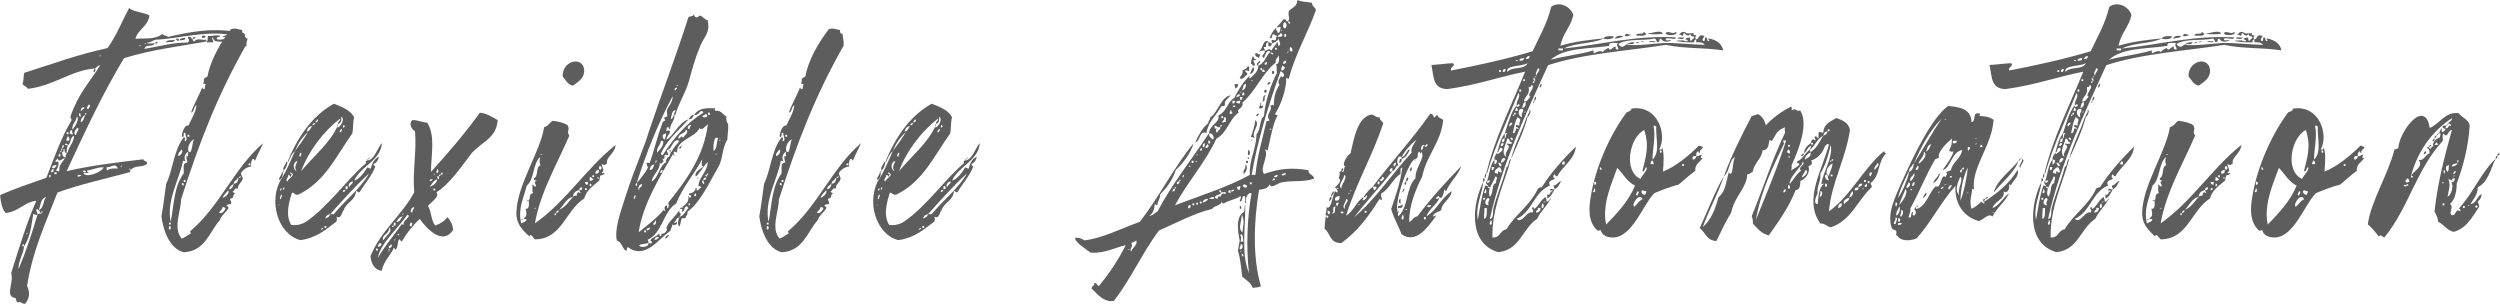
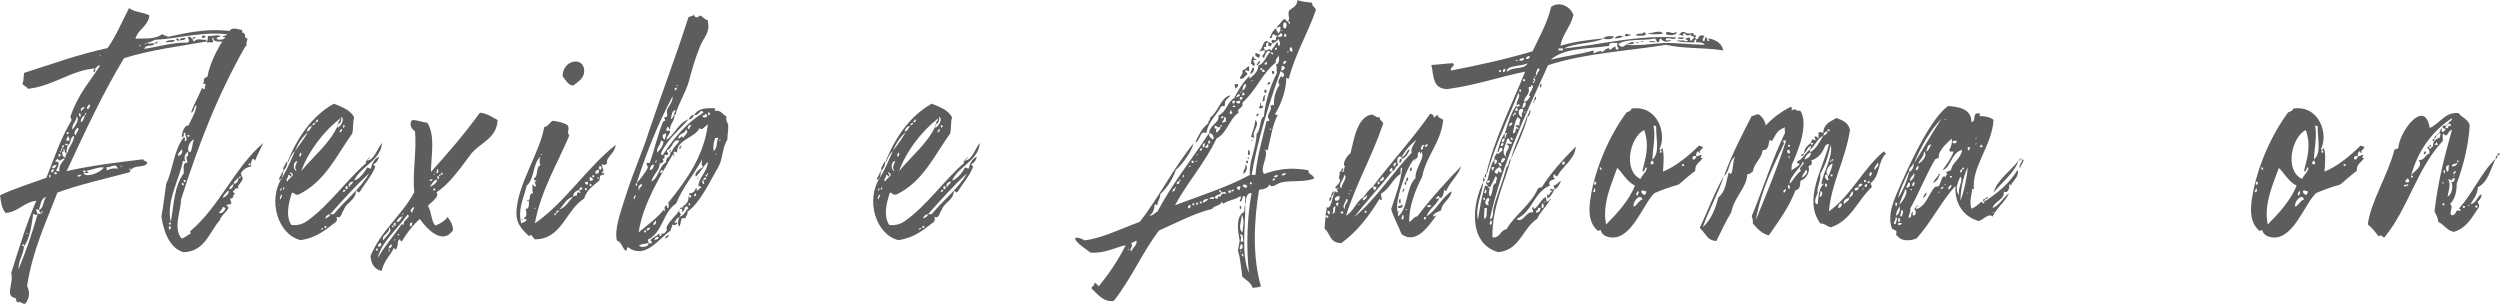
<svg xmlns="http://www.w3.org/2000/svg" id="_レイヤー_2" data-name="レイヤー 2" viewBox="0 0 288.19 35.03">
  <defs>
    <style>
      .cls-1 {
        fill: #5d5d5d;
        stroke-width: 0px;
      }
    </style>
  </defs>
  <g id="_ビジュアル2" data-name="ビジュアル2">
    <g>
-       <path class="cls-1" d="M24.04,4.14c.6.04.85-.17,1.37,0-.04.21-.47.04-.43.34.38.3,1.11-.21,1.62,0,0-.47-.68-.13-.98-.21.43-.38.9-.09,1.49-.13-3.03-.77-6.49.34-9.1.43-.38.04-.56.34-1.07.34.09.21.64.04.9.09-.3.51-1.03,0-1.2.64,1.58-.26,3.37-.77,5-.73.3-.3.09-.3,0-.64.38-.13.34.17.56.21,0,.17.08.26.21.3.26-.47,1.03-.09,1.28-.21.13,0,.08.13.13.21-3.54.64-6.15.9-9.52,1.92-2.48,4.1-4.53,8.54-6.62,13.03,2.73-.64,5.89-1.02,8.84-1.37.04.3.51.13.43.51-.51.51-1.41.09-1.92.77.04-.13,0-.21-.08-.21-.13.04,0,.17.08.21,0,.09-.04.13-.08.21-2.31.64-5.98,1.45-8.33,2.35-1.32,3.42-2.86,6.66-3.5,10.76.38.77.26,1.45-.21,2.05-.34.09-.77-.43-.77-.13-.38-.13-.21-.3-.34-.51-1.32-.21-.17-1.67-.51-2.9.9-2.86,1.84-5.94,2.9-8.33-1.45.17-2.05,1.28-3.54,1.41-.43-.47-.56-1.24-.64-2.05,1.67-.77,3.54-1.37,5.34-2.01.9-2.31,1.71-4.66,2.9-6.62,0-.21-.13-.26-.13-.43.9-2.65,2.22-3.97,3.42-5.89-.3-.04-.38.21-.55.34-2.73.17-4.78,2.01-7.77,2.35-.13-.26-.47-.34-.64-.56.21-.51.08-.77.21-1.28,2.99-.94,6.06-2.09,9.61-2.86.98-1.37,1.67-3.08,2.48-4.61.55.47,1.67.47,2.35.85-.17,1.28-1.32,1.58-1.62,2.69,1.03-.09,2.26.13,3.12-.56.08.21.47.17.64.34,2.73-.6,5.17-1.15,8.75-.43.09.26.09.6.43.64-.09.26-.17.47-.13.85-1.15.13-1.96.04-3.08,0,0-.34.47-.26.64-.43-.68-.21-1.37.13-1.41-.56-.3.08.09.34,0,.56h-.73v-.13c.21-.04,0-.56.21-.64ZM4.36,24.13c-.47-.04.08.3-.09.64-.21.04-.3-.09-.43-.13-.21,1.15-.3,2.65-1.07,3.76v-.21h-.21c-.04.17.08.17.21.21-.09,1.03-.64,1.54-.64,2.65.85-2.01,1.58-4.19,2.22-6.41.21,0,.43.04.43-.09.34-.04-.08-.47,0,0-.26.04-.17-.26-.3-.34.6-.21.47-1.11.85-1.5-.64.13-.64.9-.85,1.5-.08,0-.08-.04-.13-.09ZM2.99,26.99c.09,0,.21,0,.21-.09-.08,0-.21,0-.21.09ZM5.85,20.37c0-.13,0-.26-.17-.21,0,.13-.04.3.08.34,0-.09,0-.13.09-.13ZM6.19,19.52c-.3-.09-.21.21-.34.34.26,0,.38-.09.34-.34ZM6.53,19.01c-.26,0-.47.09-.55.3.26.26.47-.09.55-.3ZM6.53,20.07v-.21h-.26v.21h.26ZM6.41,19.65c.13,0,.21.13.43.09-.08-.77.38-1.02.64-1.49-.47.04-.6.56-.85,0,0,.21-.3.13-.21.43.64-.3.21.85,0,.98ZM6.75,18.02c.26.17.3-.34.08-.3,0,.04,0,.13-.08.09v.21ZM7.05,17.38c-.3.04.09.43,0,0,.13,0,.09-.17.13-.3h.09c0-.13.04-.13.08-.13v-.21c-.21-.04-.17.17-.17.34-.13,0-.13.17-.13.3ZM7.82,16.66c-.08-.09-.3-.17-.34,0,.09.04.17.09.34.09-.08.26-.17.51-.13.85-.38.17-.13-.77-.43-.3.17.04.08.21-.09.21,0,.3.04.64.43.64-.13-.3.13-.3.08-.56h.13c.13-.77.68-1.07.73-1.92-.51.09-.3.9-.73,1.07v-.09ZM7.9,16.23c.26-.09,0-.51-.09-.56,0,.26-.21.26-.13.56h.21ZM7.9,15.46v-.21h-.21v.21h.21ZM8.41,15.38c-.21.04.08-.51-.3-.34,0,.13-.04.26-.08.34.04,0,.38.26.38,0ZM8.84,13.45c-.04.6-.56.77-.51,1.5.3-.3.9-1.28.51-1.5ZM8.97,14.73c-.26.09-.6.77-.21.85,0-.3.47-.68.21-.85ZM9.4,20.16c-.17.04-.56-.09-.43.21.21,0,.34-.09.43-.21ZM9.18,13.03c-.13.13-.13.38.13.43-.04-.17,0-.43-.13-.43ZM9.31,14.09c.34-.13.38-.56.51-.85.34-.04-.09-.47,0,0-.26.17-.51.38-.51.85ZM9.74,12.39c-.34-.13-.55.34-.34.43.04-.26.3-.21.34-.43ZM9.61,19.65c-.17.26.38.3.3.09-.13,0-.13-.13-.3-.09ZM10.25,19.95h-.64c.26.6,2.01-.04,2.35-.64-.51-.13-1.5.34-1.92.34-.04.17.13.21.21.3ZM10.25,12.04c-.04.13-.43.43-.08.56,0-.13.43-.43.08-.56ZM10.89,8.33c-.26-.04,0-.43.09-.43.04.17,0,.3-.09.43ZM11.4,6.49c.08-.04.26,0,.26-.09-.08,0-.21,0-.26.09ZM12.3,19.65c.51-.26.81-.26,1.28-.21-.26-.81-.98.04-1.28-.21v.43ZM13.88,19.22c.08-.04.21,0,.21-.13-.08.04-.21,0-.21.13ZM16.02,5.34c.09-.04.21,0,.21-.13-.08.04-.21,0-.21.13ZM16.66,5.12c.09-.04.21-.04.21-.13-.08.04-.21,0-.21.13ZM18.15,4.91c0,.13-.17.09-.3.09,0-.09.34-.34.3-.09ZM19.09,4.91c.13-.38.73-.21,1.11-.34-.26.47-.6.17-1.11.34ZM20.59,4.7h-.17c0-.13-.04-.13-.13-.13-.04-.21.47-.17.3.13ZM20.71,4.7c0-.34.38-.3.64-.34.04.38-.47.17-.64.34ZM22.55,4.27c-.04.13-.17.21-.34.21.04-.17.13-.26.34-.21ZM23.28,4.36c0-.38.17-.26.43-.21-.04.17-.17.26-.43.21ZM27.12,4.48c0-.21-.08-.26-.3-.21v.21h.3ZM27.21,4.14c.08,0,.21,0,.26-.09-.08,0-.21,0-.26.09Z" />
+       <path class="cls-1" d="M24.04,4.14c.6.04.85-.17,1.37,0-.04.21-.47.04-.43.34.38.3,1.11-.21,1.62,0,0-.47-.68-.13-.98-.21.43-.38.9-.09,1.49-.13-3.03-.77-6.49.34-9.1.43-.38.04-.56.34-1.07.34.09.21.64.04.9.09-.3.51-1.03,0-1.2.64,1.58-.26,3.37-.77,5-.73.3-.3.09-.3,0-.64.38-.13.34.17.56.21,0,.17.08.26.21.3.26-.47,1.03-.09,1.28-.21.13,0,.08.13.13.21-3.54.64-6.15.9-9.52,1.92-2.48,4.1-4.53,8.54-6.62,13.03,2.73-.64,5.89-1.02,8.84-1.37.04.3.51.13.43.51-.51.51-1.41.09-1.92.77.04-.13,0-.21-.08-.21-.13.04,0,.17.08.21,0,.09-.04.13-.08.21-2.31.64-5.98,1.45-8.33,2.35-1.32,3.42-2.86,6.66-3.5,10.76.38.77.26,1.45-.21,2.05-.34.09-.77-.43-.77-.13-.38-.13-.21-.3-.34-.51-1.32-.21-.17-1.67-.51-2.9.9-2.86,1.84-5.94,2.9-8.33-1.45.17-2.05,1.28-3.54,1.41-.43-.47-.56-1.24-.64-2.05,1.67-.77,3.54-1.37,5.34-2.01.9-2.31,1.71-4.66,2.9-6.62,0-.21-.13-.26-.13-.43.9-2.65,2.22-3.97,3.42-5.89-.3-.04-.38.21-.55.34-2.73.17-4.78,2.01-7.77,2.35-.13-.26-.47-.34-.64-.56.21-.51.08-.77.21-1.28,2.99-.94,6.06-2.09,9.61-2.86.98-1.37,1.67-3.08,2.48-4.61.55.47,1.67.47,2.35.85-.17,1.28-1.32,1.58-1.62,2.69,1.03-.09,2.26.13,3.12-.56.08.21.47.17.64.34,2.73-.6,5.17-1.15,8.75-.43.09.26.09.6.43.64-.09.26-.17.47-.13.85-1.15.13-1.96.04-3.08,0,0-.34.47-.26.64-.43-.68-.21-1.37.13-1.41-.56-.3.08.09.34,0,.56h-.73v-.13c.21-.04,0-.56.21-.64ZM4.36,24.13c-.47-.04.08.3-.09.64-.21.04-.3-.09-.43-.13-.21,1.15-.3,2.65-1.07,3.76v-.21h-.21c-.04.17.08.17.21.21-.09,1.03-.64,1.54-.64,2.65.85-2.01,1.58-4.19,2.22-6.41.21,0,.43.04.43-.09.34-.04-.08-.47,0,0-.26.04-.17-.26-.3-.34.6-.21.47-1.11.85-1.5-.64.13-.64.9-.85,1.5-.08,0-.08-.04-.13-.09ZM2.99,26.99c.09,0,.21,0,.21-.09-.08,0-.21,0-.21.09ZM5.85,20.37c0-.13,0-.26-.17-.21,0,.13-.04.3.08.34,0-.09,0-.13.09-.13ZM6.19,19.52c-.3-.09-.21.21-.34.34.26,0,.38-.09.34-.34ZM6.53,19.01c-.26,0-.47.09-.55.3.26.26.47-.09.55-.3ZM6.53,20.07v-.21h-.26v.21h.26ZM6.41,19.65c.13,0,.21.13.43.09-.08-.77.38-1.02.64-1.49-.47.04-.6.56-.85,0,0,.21-.3.13-.21.43.64-.3.21.85,0,.98ZM6.75,18.02c.26.17.3-.34.08-.3,0,.04,0,.13-.08.09v.21ZM7.05,17.38c-.3.04.09.43,0,0,.13,0,.09-.17.13-.3h.09c0-.13.04-.13.08-.13v-.21c-.21-.04-.17.17-.17.34-.13,0-.13.17-.13.3ZM7.82,16.66c-.08-.09-.3-.17-.34,0,.09.04.17.09.34.09-.08.26-.17.51-.13.85-.38.17-.13-.77-.43-.3.17.04.08.21-.09.21,0,.3.04.64.43.64-.13-.3.13-.3.08-.56h.13c.13-.77.68-1.07.73-1.92-.51.09-.3.9-.73,1.07v-.09ZM7.9,16.23c.26-.09,0-.51-.09-.56,0,.26-.21.26-.13.56h.21ZM7.9,15.46v-.21h-.21v.21h.21ZM8.41,15.38ZM8.84,13.45c-.04.6-.56.77-.51,1.5.3-.3.9-1.28.51-1.5ZM8.97,14.73c-.26.09-.6.77-.21.85,0-.3.47-.68.21-.85ZM9.4,20.16c-.17.04-.56-.09-.43.21.21,0,.34-.09.43-.21ZM9.18,13.03c-.13.13-.13.38.13.43-.04-.17,0-.43-.13-.43ZM9.31,14.09c.34-.13.38-.56.51-.85.34-.04-.09-.47,0,0-.26.17-.51.38-.51.85ZM9.74,12.39c-.34-.13-.55.34-.34.43.04-.26.3-.21.34-.43ZM9.61,19.65c-.17.26.38.3.3.09-.13,0-.13-.13-.3-.09ZM10.25,19.95h-.64c.26.6,2.01-.04,2.35-.64-.51-.13-1.5.34-1.92.34-.04.17.13.21.21.3ZM10.25,12.04c-.04.13-.43.43-.08.56,0-.13.43-.43.08-.56ZM10.89,8.33c-.26-.04,0-.43.09-.43.04.17,0,.3-.09.43ZM11.4,6.49c.08-.04.26,0,.26-.09-.08,0-.21,0-.26.09ZM12.3,19.65c.51-.26.81-.26,1.28-.21-.26-.81-.98.04-1.28-.21v.43ZM13.88,19.22c.08-.04.21,0,.21-.13-.08.04-.21,0-.21.13ZM16.02,5.34c.09-.04.21,0,.21-.13-.08.04-.21,0-.21.13ZM16.66,5.12c.09-.04.21-.04.21-.13-.08.04-.21,0-.21.13ZM18.15,4.91c0,.13-.17.09-.3.09,0-.09.34-.34.3-.09ZM19.09,4.91c.13-.38.73-.21,1.11-.34-.26.47-.6.17-1.11.34ZM20.59,4.7h-.17c0-.13-.04-.13-.13-.13-.04-.21.47-.17.3.13ZM20.71,4.7c0-.34.38-.3.64-.34.04.38-.47.17-.64.34ZM22.55,4.27c-.04.13-.17.21-.34.21.04-.17.13-.26.34-.21ZM23.28,4.36c0-.38.17-.26.43-.21-.04.17-.17.26-.43.21ZM27.12,4.48c0-.21-.08-.26-.3-.21v.21h.3ZM27.21,4.14c.08,0,.21,0,.26-.09-.08,0-.21,0-.26.09Z" />
      <path class="cls-1" d="M26.52,22.89c0,.26.17.3.13.64-.3,0-.47.04-.56.21.81.17-.64.98-.73,1.62-1.24,1.37-1.67,3.59-4.19,3.72-1.75-.47-2.39-2.78-2.56-4.14.26-1.45.34-2.35.55-3.76.77-1.54.85-3.84,2.01-5.34.43.04-.09.34.21.43.34-.21-.08-.6,0-.94-.43-.17.04.56-.43.43.04-.6.38-1.41.77-1.28.34-.77.81-1.41.94-2.35-.38.13-.21.77-.64.85.34-1.02.9-1.88,1.28-2.9.04.13.13.17.21.21.21-.04.04-.47.21-.51,0-.13-.17-.13-.3-.13,0-.13.13-.21.08-.43,0-.3.3-.26.43-.43.3-1.79,1.5-3.89,2.69-5.42.55-.17.68,0,1.28.09.04.21,0,.47.3.43.04.47.17.81.13,1.37-3.25,5.72-5.38,11.19-7.47,17.77.04,1.2-.98,3.29.09,4.48.38-.13.64-.38.98-.56.17-.04-.04-.13,0-.3,3.37-2.82,5.08-7.3,8.41-10.16-.34.81-.6,1.15-.94,2.05-.34-.68-.55.38-.43.64-.56.09-1.03.43-1.2.81,0,.09.21.47.21.56-.04.51-.68.73-.51,1.2-.47-.17-.38.26-.64.3.04.13.13.21.3.21-.43.26-.04.64-.64.64ZM19.69,25.88v-.21h-.21v.21h.21ZM19.47,26.1v.34c.3.13.3-.51,0-.34ZM21.39,18.62c-.08-.04-.17-.09-.3-.09-.34,2.01-1.96,4.61-1.41,7.05.38-1.88.34-4.02,1.5-5.6.04-.73-.17-1.2.43-1.24-.04-.26-.17-.43-.09-.77.34.21.04-.21.21-.51.09,0,.09.09.21.09.26-.38.21-1.07.43-1.49-.47.17-.81.94-.64,1.41-.38.17-.6.68-.34,1.15ZM20.88,17.25c-.08.3-.38.3-.34.73.34,0,.68-.68.34-.73ZM21.18,21.4c0-.17,0-.38-.21-.3v.21c.13,0,.13.09.21.09ZM21.39,20.97v-.21h-.21v.21h.21ZM21.82,15.76v-.21h-.21v.21h.21ZM26.01,23.96c-.17,0-.17-.13-.34-.09-.04.3-.3.43-.43.64.34.21.68-.21.77-.56ZM26.31,21.95c-.21.26-.51.47-.64.85.38-.09.85-.6.64-.85ZM27.37,20.54c-.08.3-.43.26-.43.64-.21.17-.51.3-.51.64.34-.04.43-.3.51-.64.38,0,.51-.3.55-.64.17,0,.26-.09.3-.21-.17,0-.26.09-.3.21h-.13ZM28.87,19.05v-.21h-.21v.21h.21Z" />
      <path class="cls-1" d="M44.03,16.44c-.09,2.05-2.43,2.69-3.2,4.36.43-.04,1.11-.77,1.49-1.49.21,0,.21.13.43.13.08-.43.34-1.15.94-1.37-.09.38-.26.68-.64.85,0,.17.17.17.21.3-.43,1.11-1.2,1.92-1.79,2.9-.21.17-.21-.09-.43-.13-.04,1.15-1.11,1.28-1.41,2.22-.21.13-.26,1.11-.85.77.09.34.09.21,0,.56-1.28.98-2.31,1.88-4.14,2.14-2.61-.64-3.8-4.61-2.14-7.18.6-.94,1.03-2.05,1.5-3.08.51-.68,1.03-1.41,1.5-2.18-.68.56-1.15,1.32-1.5,2.18-.38.3-.55.77-.77,1.24h-.09c1.15-2.82,2.78-5.25,5.34-6.71.94.38,1.92.73,2.35,1.58-.17.51-.09,1.28-.21,1.84-1.84,2.56-3.12,5.55-6.19,7.05-.47.13-.43-.21-.77-.21-.38,1.15-.77,2.65-.08,3.72.77.09,1.32-.13,1.71-.38,2.61-1.79,4.7-4.87,6.92-6.75-.08-.17-.08-.26.13-.3.81-.04,1.15-1.41,1.71-2.05ZM32.15,23.62c.17-.09,0-.17,0,0-.13.04.04.13,0,0ZM32.5,20.5c-.17,0-.08.26-.34.21.04-.38.3-.47.34-.85h.09c.08.34-.09.38-.09.64ZM32.37,22.42c.09.17-.3.43,0,.56-.04-.21.34-.47,0-.56ZM32.37,21.7c0,.09-.17.21,0,.3.04-.13.21-.26,0-.3ZM32.58,19.86c.04-.09,0-.21.13-.21-.04.09,0,.21-.13.21ZM32.71,21.57c-.04.13-.21.26,0,.3,0-.09.17-.21,0-.3ZM32.71,19.65c-.21-.3.21-.64.3-.98h.13c-.04.47-.21.73-.43.98ZM33.44,20.37c0-.09,0-.21-.21-.21.08.3-.43.56-.09.77.04-.38,1.15-.77.3-1.07,0,.21.17.21.21.3-.13.04-.08.21-.21.21ZM34.29,18.58c-.51,0-.6.98-.08,1.15-.34-.43-.09-.73.08-1.15ZM34.63,17.6c-.04.09-.26.43,0,.47,0-.09.26-.43,0-.47ZM39.2,13.67c-1.92,1.49-3.67,3.8-4.48,6.06,1.37-1.67,3.37-3.29,4.19-5.21v.21c.34-.13.9-.98.43-1.28.04.43-.04.73-.34.85-.08-.38.26-.3.21-.64ZM36,14.52c-.38.04-.56.3-.64.64.43-.04.43-.47.64-.64ZM36.34,14.18c-.21,0-.3.09-.34.26.21,0,.3-.09.34-.26ZM36.55,13.75c-.04.17-.17.21-.21.34.21.09.47-.26.21-.34ZM37.28,26.27c-.17,0-.26.09-.3.21.17,0,.26-.09.3-.21ZM37.62,26.27v-.21h-.21v.21h.21ZM37.49,25.2c.26-.13.51-.21.56-.51h.43c1.32-1.62,3.16-3.03,4.06-4.7-1.58,1.45-3.03,3.08-4.48,4.7-.3.04-.51.21-.56.51ZM38.9,14.52c.08,0,.08-.13.08-.21-.08,0-.08.13-.08.21ZM39.33,14.86c-.09.13-.17.26-.21.38.21.09.43-.38.21-.38ZM39.76,14.61c-.04-.13-.04-.21-.21-.17,0,.13-.04.3.08.3,0-.08.04-.13.13-.13ZM39.84,21.87c-.17.04-.34,0-.3.26.17,0,.26-.09.3-.26ZM39.84,21.48v.3c.34.17.34-.47,0-.3ZM40.7,20.93c-.34-.04-.68.43-.43.64.08-.3.38-.34.43-.64ZM42.4,18.36s0,.13-.09.13c0-.09,0-.13.09-.13ZM42.53,18.24c0,.09-.04.13-.13.13,0-.04.04-.13.13-.13ZM42.62,18.15c0,.09,0,.13-.08.09,0-.04,0-.13.08-.09Z" />
      <path class="cls-1" d="M54.45,17.55c-1.24,1.62-2.61,3.67-4.14,4.61.43.51-.64,1.15-.98,1.58.43.64.34,1.71.85,2.26.56-.21,1.07-.51,1.41-.98.3.38.6.81.64,1.5-1.24,1.84-3.08-.21-3.84-1.28-.81.73-1.49,1.62-2.05,2.56-.21.09-.13-.21-.3-.21-.3.26-.08.81-.43,1.2-.13-.04-.09-.21-.21-.21-.38.85-1.11,1.41-1.41,2.65-.81-.17-1.2-.77-1.28-1.71,1.2-2.95,3.59-4.66,5.04-7.35-.21-2.48.3-4.7.09-7.05-.38-.17-.77-.9-.3-1.28.68,0,1.07.26,1.71.3.98,1.54.43,3.8.43,5.68,1.96-2.18,3.89-4.4,5.64-6.83.85.09,1.41.51,2.05.85-.13,2.09-1.88,2.56-2.9,3.72ZM43.55,28.87v-.21h-.21v.21h.21ZM46.33,25.8c.04.09.09.13.21.09-.13-.56.98-.9.43-1.15-1.11,1.62-3.08,3.25-3.42,5,.81-1.41,1.88-2.61,2.78-3.93ZM43.9,28.02c-.3,0-.3.26-.34.43.3,0,.51-.21.34-.43ZM44.84,26.22c.13.77-.98.85-.64,1.49.17-.43,1.2-1.07.64-1.49ZM44.75,28.79c.09-.04.21,0,.21-.13-.09.04-.21,0-.21.13ZM44.75,29c.09-.04.21,0,.21-.13-.09.04-.21,0-.21.13ZM45.05,28.15c0,.21-.3.13-.21.43.26.09.47-.38.21-.43ZM45.39,26.01h.21v-.34c-.26-.04-.21.17-.21.34-.47-.04-.04.43,0,0ZM45.39,27.72c.09-.04.21,0,.21-.13-.09.04-.21,0-.21.13ZM46.46,24.94c-.43.04-.6.34-.77.64.51.04.47-.47.77-.64ZM45.82,27.08c.09,0,.13.13.21,0,0-.13-.21-.13-.21,0ZM46.33,24.73c.09-.04.21,0,.21-.13-.09.04-.21,0-.21.13ZM47.31,25.67c-.04.26-.21.34.09.43.08-.09.26-.51-.09-.43ZM47.74,23.87c-.3,0-.6.6-.21.64-.04-.3.21-.34.21-.64ZM49.88,20.67c-.17,0-.38-.04-.34.21.17,0,.3-.09.34-.21ZM50.39,20.67c-.43.13-.6.56-.85.85.13,0,.85-.34.85-.85ZM49.96,20.12c.08,0,.21,0,.21-.09-.08,0-.21,0-.21.09ZM50.17,21.95v-.21h-.21v.21h.21ZM50.39,19.48c.04.21-.13.26-.08.43.3.17.26-.47.08-.43ZM50.6,20.33h-.21c0,.21.08.3.21.34v-.34c.08-.04.21-.09.21-.21h.21v-.21c-.17-.04-.21.09-.21.21-.17-.04-.21.08-.21.21Z" />
      <path class="cls-1" d="M69.99,18.83c-.21.17-.3.26-.64.09.04.38.43.77,0,.98,0,.09.21.13.21,0,.3.13-.13.34-.3.3-.17.17-.08.51-.21.64-.68.6-1.45,1.07-1.71,2.05-2.14,1.32-2.56,4.7-5.68,4.7-.21-.13-.47-.81-.64-.34-.9-.81-1.54-1.54-1.49-2.78.08-3.16,2.73-6.92,3.2-9.82.47-.09.6-.51.98-.73.64.09,1.28.21,1.71.51.34.56-.17.68.21,1.2-1.41,3.29-3.33,6.49-3.97,10.12,3.59-2.52,5.89-6.32,9.31-9.05-.08,1.02-1.2,1.45-.98,2.14ZM61.45,22.25c-.17-.43,0-.51-.09-.98.21,0,.13.3.43.21-.04-.47-.38-.43.08-.64-.08-.08-.38,0-.3-.3.51-.21.17-1.32.73-1.49-.13-.3-.13-.68,0-.98-.9.73-.68,2.61-1.58,3.33-.43,1.67-1.02,2.65-.64,4.36.34-.21.47-.13.64-.43-.04-.13-.34,0-.34-.21.43-.13.3-.64.21-1.07.51.17.38-.9.34-.94.3-.26-.04-.73.51-.85ZM60.29,25.24c0,.09-.13.09-.21.09,0-.09.13-.09.21-.09ZM60.72,23.11h.21c0,.09-.21.13-.21,0ZM61.58,24.05c.08,0,.21,0,.21-.09-.09,0-.21,0-.21.09ZM62.3,17.85c.09,0,.21,0,.21-.09-.08,0-.21,0-.21.09ZM63.92,24.6v.21c.17.04.17-.09.21-.21.13-.09.26-.17.3-.34-.21,0-.34.09-.3.34h-.21ZM66.06,22.68c-.85.21-1.07,1.02-1.62,1.49.77-.26,1.11-.94,1.62-1.49.08-.09.21-.13.43-.13,0-.17.04-.34.21-.43,0,.13.13.09.21.13,0-.17-.13-.17-.13-.34.26.04.34-.09.34-.3-.26-.04-.34.09-.34.3-.43.09-.68.3-.73.77ZM64.86,8.8c-.04-1.84,2.31-2.35,2.48-.77.08.94-.64,1.37-1.28,1.84-.64-.09-.85-.68-1.2-1.07ZM67.77,21.27v-.3h-.34c0,.13.04.21.13.3h.21ZM67.64,21.91v-.21h-.21v.21h.21ZM68.2,21.4c-.04-.13-.04-.26-.21-.21,0,.13-.04.3.08.3,0-.04.04-.13.13-.09ZM68.41,20.63c-.21,0-.17-.26-.43-.21v.43c.17,0,.34-.04.43-.21ZM68.49,20.42v-.21h-.21v.21h.21ZM69.05,19.56c-.3.04-.43.17-.43.43.34.09.47-.09.43-.43ZM68.84,20.54c.08,0,.17.13.21,0,0-.13-.21-.13-.21,0ZM69.13,19.13c-.13.17-.13.43.13.43.13-.13.13-.38-.13-.43Z" />
      <path class="cls-1" d="M77.89,12.68c-.47.09-.43.56-.56.98.08.21.34-.26.34-.43h.08c.04.77-.51.98-.51,1.67-.17,0-.13-.21-.21-.3-.17.09-.21.21-.21.43s.26-.17.43.13c-.08.38-.38.51-.43.94.81-.38,1.37-1.96,2.56-2.35-1.11,1.28-2.48,2.31-3.2,3.97.04.09.09.17.21.17,1.24-1.92,2.69-3.67,4.7-4.91-.34-.6-.47.43-1.07.26.56-.85,1.5-.77,2.43-.77-.04.17-.13.17,0,.3.73-.09.85.47,1.28.64-.04.43.04.68.21.9.04.85-.09,1.15-.09,1.79-.64.98-.47,2.18-1.07,3.2-.94,1.58-2.01,4.01-3.54,5.12.08.38-.21.43-.21.73h-.43c-.13.3-.13.73-.3.98-.21-.3-.17-.64,0-1.07.08,0,.08-.04.08-.09.51-.13.64-.68.98-.98-.04-.09-.13-.09-.13-.21-.43-.04-.21.6-.64.64.04-.3.21-.34-.21-.34.04-.09.09-.17.21-.17,0,.09.13.04.21.09,0-.09-.13-.09-.21-.09.38-.34.85-.51.77-1.32.17.09.04.34.3.13.13-.34-.34-.09-.21-.43.43,0,.68-.26.77-.64.13,0,.08.21.08.3.3.04.26-.3.56-.3-.04-.13-.17-.21-.34-.21-.04-.9,1.03-1.62,1.07-2.78-.51.51-.85,1.2-1.37,1.71-.26-.51.51-.9.85-1.15-.34-.26-.13-.43-.13-.85-.94,1.75-2.22,3.16-2.99,5.08-1.54.98-1.58,3.42-3.29,4.19.04.09.09.17.09.34-.38.21-.6.04-1.07.3.04.3,1.2.26,1.07-.3.08.04.17.09.34.09.08-.17.08-.26-.13-.34.17-.38.77-.43.98-.81.13,0,0,.3.21.3.13,0,.09-.17.09-.3.51.17.81-.73.55-.56.21-.85,1.15-1.37,1.58-2.26-.21.43.04.34.13.68-.13,0-.09.09-.13.21-.08-.04-.08,0-.08.09-.38,0-.3.43-.56.51,0,.13.17.17.21,0,.38.21-.3.51-.43.26,0,.3-.17.43-.21.73-1.41.98-2.9,3.37-4.91,1.92-.17,0-.09.34-.21.43-.47-.26-.47-1.02-1.07-1.2-.3-1.28.38-3.16,1.07-5.3.43-1.37,1.15-3.25,1.71-4.7.34-.85.64-1.67.85-2.39,1.5-4.48,3.2-8.88,4.61-13.33.17-.17.51-.09.64-.34.04.34.43.47.64.13.43.04.51.47.94.51.34,1.49-.38,1.84-.85,2.99-.64,1.54-.98,2.86-1.28,3.97-.38,1.41-1.24,2.65-1.58,3.97h-.13c-.08-.34.17-.3.13-.56ZM73.19,22.51c-.04.09-.3.43,0,.43-.13-.21.3-.34,0-.43ZM73.4,21.44c.13-.13,0-.17,0-.34.21-.21,1.15-1.37,1.28-1.79,0-.17-.21-.38-.13-.51,0-.09.3,0,.34,0,.04-.09.21-.6.3-.9.26-.81.73-2.6,1.2-3.8,0-.08.3-.17.3-.26,0-.04-.17-.17-.09-.3,0-.04.26-.04.3-.13.08-.17-.09-.51,0-.73.08-.34.68-.9.64-1.58-1.67,3.07-3.08,6.66-4.14,9.99-.17.04-.17.34,0,.34ZM74,21.23c-.34-.04-.56.56-.3.73-.13-.43.38-.34.3-.73ZM77.55,17.81c-1.41,2.48-3.42,5.64-3.93,8.97.98-.81,2.05-1.58,2.86-2.56.09,0,.13.13.21.13-.09-.3-.17-.51.13-.68.13.04,0,.34.21.34.08-.3.08-.34,0-.64,2.01-2.48,4.14-5.38,4.57-9.05-.26.17-.73.85-.94.43-.6,1.2-2.69,1.32-2.61,2.86-.08-.09-.21-.13-.38-.13v.34h-.13ZM74.47,26.78v-.21h-.21v.21h.21ZM74.98,26.22c-.21.08-.47.04-.43.34.26,0,.34-.17.43-.34ZM75.41,18.96c-.38.04-.47.34-.51.64.34,0,.43-.3.51-.64ZM77.46,17.47c.13-.51.6-.77.85-1.24-.77-.34-.77.94-1.41,1.07-.09.3.17.26.13.51-.26.17-.21-.09-.43.09,0,.3,0,.56-.21.34-.04.21.13.21.08.43-.21.04-.21.3-.43.13.08.77-.77,1.28-.94,2.14.85-.47.85-1.79,1.71-2.26-.13-.3.13-.3.09-.51.34-.04.34-.38.43-.68h.13ZM75.5,25.41c.09.3-.26.17-.17.51.26.09.43-.47.17-.51ZM75.97,27.33c-.34-.09-.47.13-.55.3.34.04.43-.13.55-.3ZM75.62,18.45c0,.13-.17.26,0,.34,0-.13.17-.26,0-.34ZM76.48,16.31c-.13,0-.13-.13-.3-.09-.04.56-.51.73-.43,1.37.3-.34.68-.64.73-1.28ZM76.39,19.6c-.3-.04-.21.26-.34.34.26,0,.34-.09.34-.34ZM76.61,16.1c.04-.17.3-.64.09-.77-.04.17-.21.13-.3.21-.04.3.04.47.21.56ZM77.12,27.08c-.08.21-.21.34-.43.43,0-.26.17-.38.43-.43ZM77.12,17.38c.13,0,.13-.09.21-.09v.17c-.09,0-.21,0-.21-.08ZM77.67,18.02v-.21c.08,0,.13.17,0,.21ZM78.06,10.12c-.21-.09-.47.26-.17.3,0-.13.17-.17.17-.3ZM77.97,9.91c.08-.04.21,0,.21-.13-.09.04-.21.04-.21.13ZM78.74,15.89c.13-.26.81-.68.3-.98.09.51-.85.38-.85,1.07.34,0,.3-.51.55-.09ZM78.4,17.17c-.17-.04-.08-.21,0-.3h.13c0,.13-.09.21-.13.3ZM78.61,16.74c0,.08,0,.13-.08.13,0-.09,0-.13.08-.13ZM79.68,14.39c-.34-.04-.6.47-.21.51,0-.26.17-.3.21-.51ZM79.38,13.75c.17-.21.26-.51.64-.51-.17.21-.21.56-.64.51ZM79.55,23.66v-.21h-.17v.21h.17ZM80.02,22.59c.26.17.3-.34.09-.3,0,.09,0,.13-.09.13v.17ZM80.54,20.46c0,.13-.13.09-.21.13,0-.09.13-.09.21-.13ZM80.45,21.44h.08s-.08.13-.08,0ZM80.96,20.8c-.04.26.04.38.21.43.04-.21-.08-.3-.08-.43.08-.13.38-.04.3-.34-.21,0-.34.13-.3.34h-.13ZM81.52,13.41c0-.17-.09-.26-.21-.3,0,.26-.34.13-.34.3.13.17.38.17.56,0ZM81.52,20.16c.3,0-.13-.43,0,0-.51-.13.08.51,0,0ZM81.82,13.24v-.26h-.21v.26h.21ZM82.8,15.89h-.34c-.17.38-.26.85-.21,1.5.47-.21.3-1.07.56-1.5ZM82.46,17.81c.09-.04.21,0,.21-.09-.09,0-.21,0-.21.09ZM82.88,16.23c.09-.04.21-.04.21-.13-.08.04-.21,0-.21.13Z" />
-       <path class="cls-1" d="M95.44,22.89c0,.26.17.3.13.64-.3,0-.47.04-.56.21.81.17-.64.98-.73,1.62-1.24,1.37-1.67,3.59-4.19,3.72-1.75-.47-2.39-2.78-2.56-4.14.26-1.45.34-2.35.55-3.76.77-1.54.85-3.84,2.01-5.34.43.04-.09.34.21.43.34-.21-.08-.6,0-.94-.43-.17.04.56-.43.43.04-.6.38-1.41.77-1.28.34-.77.81-1.41.94-2.35-.38.13-.21.77-.64.85.34-1.02.9-1.88,1.28-2.9.04.13.13.17.21.21.21-.04.04-.47.21-.51,0-.13-.17-.13-.3-.13,0-.13.13-.21.08-.43,0-.3.3-.26.43-.43.3-1.79,1.5-3.89,2.69-5.42.55-.17.68,0,1.28.09.04.21,0,.47.3.43.04.47.17.81.13,1.37-3.25,5.72-5.38,11.19-7.47,17.77.04,1.2-.98,3.29.09,4.48.38-.13.64-.38.98-.56.17-.04-.04-.13,0-.3,3.37-2.82,5.08-7.3,8.41-10.16-.34.81-.6,1.15-.94,2.05-.34-.68-.55.38-.43.64-.56.09-1.03.43-1.2.81,0,.09.21.47.21.56-.04.51-.68.73-.51,1.2-.47-.17-.38.26-.64.3.04.13.13.21.3.21-.43.26-.04.64-.64.64ZM88.6,25.88v-.21h-.21v.21h.21ZM88.39,26.1v.34c.3.13.3-.51,0-.34ZM90.31,18.62c-.08-.04-.17-.09-.3-.09-.34,2.01-1.96,4.61-1.41,7.05.38-1.88.34-4.02,1.5-5.6.04-.73-.17-1.2.43-1.24-.04-.26-.17-.43-.09-.77.34.21.04-.21.21-.51.09,0,.09.09.21.09.26-.38.21-1.07.43-1.49-.47.17-.81.94-.64,1.41-.38.17-.6.68-.34,1.15ZM89.8,17.25c-.08.3-.38.3-.34.73.34,0,.68-.68.34-.73ZM90.1,21.4c0-.17,0-.38-.21-.3v.21c.13,0,.13.09.21.09ZM90.31,20.97v-.21h-.21v.21h.21ZM90.74,15.76v-.21h-.21v.21h.21ZM94.93,23.96c-.17,0-.17-.13-.34-.09-.04.3-.3.43-.43.64.34.21.68-.21.77-.56ZM95.22,21.95c-.21.26-.51.47-.64.85.38-.09.85-.6.64-.85ZM96.29,20.54c-.08.3-.43.26-.43.64-.21.17-.51.3-.51.64.34-.04.43-.3.51-.64.38,0,.51-.3.55-.64.17,0,.26-.09.3-.21-.17,0-.26.09-.3.21h-.13ZM97.79,19.05v-.21h-.21v.21h.21Z" />
      <path class="cls-1" d="M112.95,16.44c-.09,2.05-2.43,2.69-3.2,4.36.43-.04,1.11-.77,1.49-1.49.21,0,.21.13.43.13.08-.43.34-1.15.94-1.37-.09.38-.26.68-.64.85,0,.17.17.17.21.3-.43,1.11-1.2,1.92-1.79,2.9-.21.17-.21-.09-.43-.13-.04,1.15-1.11,1.28-1.41,2.22-.21.13-.26,1.11-.85.77.09.34.09.21,0,.56-1.28.98-2.31,1.88-4.14,2.14-2.61-.64-3.8-4.61-2.14-7.18.6-.94,1.03-2.05,1.5-3.08.51-.68,1.03-1.41,1.5-2.18-.68.56-1.15,1.32-1.5,2.18-.38.3-.55.77-.77,1.24h-.09c1.15-2.82,2.78-5.25,5.34-6.71.94.38,1.92.73,2.35,1.58-.17.51-.09,1.28-.21,1.84-1.84,2.56-3.12,5.55-6.19,7.05-.47.13-.43-.21-.77-.21-.38,1.15-.77,2.65-.08,3.72.77.09,1.32-.13,1.71-.38,2.61-1.79,4.7-4.87,6.92-6.75-.08-.17-.08-.26.13-.3.81-.04,1.15-1.41,1.71-2.05ZM101.07,23.62c.17-.09,0-.17,0,0-.13.04.04.13,0,0ZM101.42,20.5c-.17,0-.08.26-.34.21.04-.38.3-.47.34-.85h.09c.08.34-.09.38-.09.64ZM101.29,22.42c.09.17-.3.43,0,.56-.04-.21.34-.47,0-.56ZM101.29,21.7c0,.09-.17.21,0,.3.04-.13.21-.26,0-.3ZM101.5,19.86c.04-.09,0-.21.13-.21-.04.09,0,.21-.13.21ZM101.63,21.57c-.04.13-.21.26,0,.3,0-.09.17-.21,0-.3ZM101.63,19.65c-.21-.3.21-.64.3-.98h.13c-.04.47-.21.73-.43.98ZM102.36,20.37c0-.09,0-.21-.21-.21.08.3-.43.56-.09.77.04-.38,1.15-.77.3-1.07,0,.21.17.21.21.3-.13.04-.08.21-.21.21ZM103.21,18.58c-.51,0-.6.98-.08,1.15-.34-.43-.09-.73.08-1.15ZM103.55,17.6c-.04.09-.26.43,0,.47,0-.09.26-.43,0-.47ZM108.12,13.67c-1.92,1.49-3.67,3.8-4.48,6.06,1.37-1.67,3.37-3.29,4.19-5.21v.21c.34-.13.9-.98.43-1.28.04.43-.04.73-.34.85-.08-.38.26-.3.21-.64ZM104.92,14.52c-.38.04-.56.3-.64.64.43-.04.43-.47.64-.64ZM105.26,14.18c-.21,0-.3.09-.34.26.21,0,.3-.09.34-.26ZM105.47,13.75c-.04.17-.17.21-.21.34.21.09.47-.26.21-.34ZM106.2,26.27c-.17,0-.26.09-.3.21.17,0,.26-.09.3-.21ZM106.54,26.27v-.21h-.21v.21h.21ZM106.41,25.2c.26-.13.51-.21.56-.51h.43c1.32-1.62,3.16-3.03,4.06-4.7-1.58,1.45-3.03,3.08-4.48,4.7-.3.04-.51.21-.56.51ZM107.82,14.52c.08,0,.08-.13.08-.21-.08,0-.08.13-.08.21ZM108.25,14.86c-.09.13-.17.26-.21.38.21.09.43-.38.21-.38ZM108.68,14.61c-.04-.13-.04-.21-.21-.17,0,.13-.04.3.08.3,0-.08.04-.13.13-.13ZM108.76,21.87c-.17.04-.34,0-.3.26.17,0,.26-.09.3-.26ZM108.76,21.48v.3c.34.17.34-.47,0-.3ZM109.62,20.93c-.34-.04-.68.43-.43.64.08-.3.38-.34.43-.64ZM111.32,18.36s0,.13-.09.13c0-.09,0-.13.09-.13ZM111.45,18.24c0,.09-.04.13-.13.13,0-.04.04-.13.13-.13ZM111.54,18.15c0,.09,0,.13-.08.09,0-.04,0-.13.08-.09Z" />
      <path class="cls-1" d="M139.81,16.1c.3-.21-.17-.98-.43-.64-.04-1.07,1.28-1.28,1.07-2.14,1.02-.51.94-1.45,1.84-2.05.04.17.13,0,0,0,.34-.68,1.03-1.88,1.79-2.56-.04.17-.13.21,0,.34.43-.43.94-.73.98-1.49.68-.26.85-.98,1.28-1.5h.09c.08.13.17.21.34.21.04-.21-.17-.21-.34-.21,0-.13-.09-.17-.21-.21-.3.13-.38.51-.51.85-.51-.34.17-.38.09-.85.43-.09.51-.34.77,0,.13-.38.47-.6.64-.98.21.04.04.38.21.43.34-.26,0-.47,0-.85-.17.3-.47.43-.77.56,0-.09,0-.21-.08-.21.04-.43.26,0,.51-.21,0-.17.04-.34.13-.43-.13-.17-.17.04-.34-.21-.38-.09-.04.56-.51.43.21-.47.38-.94.85-1.2-.3.3.13.34.08.64.3-.04.26-.38.34-.64-.13-.3-.3.17-.43-.08.26-.26.51-.56.73-.85.43-.17.21.3.56.21,0,.17.08.26.21.3.04-.21-.04-.3-.21-.3.26-.51-.04-.43.08-1.2.38-.38.98-.51.98-1.24.64.21.9.17,1.71.3-.04.47.38.47.43.85-.94,2.69-2.35,4.95-3.12,7.9-.13,0-.21-.04-.3-.13.04,1.28-.55,3.03-1.28,4.19,0,.13.17.13.3.13-.6,1.11-.81,2.61-1.15,4.06-.17,0-.26-.09-.34-.13.55.77-.64,2.14-.09,2.86,1.79-.6,3.08-.77,5.12-.43-.04.56.64.47.64.98-1.2.43-2.6.17-3.76.43-.51.13-1.15.77-1.37.21-.13.47-.64.56-1.2.64-.6,3.54-.77,7.77.21,11.1-.34.21-.6.13-.94.21-.21-.64-.77-.9-1.2-1.28-.17-1.15-.21-2.14-.51-2.99.08-.38.13-.81.21-1.2-.17-.81-.55-2.78.51-3.29.09-.47,0-.51.13-.85.04,2.65-.51,5.68.43,7.9-.34-2.9-.21-6.58.3-9.18-.38-.21-.73.43-.64,1.07-.26.34.08-.77-.21-.77-.34,0-.13.56-.43.64-.26-.09.17-.3,0-.64-.68.47-1.28.43-1.92.85-.17.04-.21-.09-.21-.3-.08.6-.9.51-1.15.94-2.01.47-4.14,1.62-6.11,2.48-1.92,2.52-3.25,5.64-5.21,8.11-1.15.21-1.88-.77-2.56-1.41-.04-.34.38-.26.3-.64.34-.04.3.3.55.34,1.15-1.41,2.22-2.99,3.08-4.7-1.02.17-2.35.98-4.06.85-.6-.47-1.62-1.07-1.79-1.62.08-.21.77-.04,1.07.21,2.01-.21,4.27-1.37,6.41-2.14,2.22-2.86,3.89-6.24,6.19-9.05-.26,1.02-1.2,2.31-2.05,3.08-.38,1.15-1.02,2.05-1.79,2.78-.04.73-.26.6-.34,1.28-.13,0-.13-.13-.3-.09-.04.6-.21,1.07-.64,1.28.51.04.6-.34.94-.43,1.71-3.25,3.93-5.98,5.89-8.97h.09c-.04.38.26.47.43.64ZM129.98,28.79c.08,0,.21,0,.21-.09-.09.04-.21,0-.21.09ZM130.41,29c.09-.43.81-.81.56-1.28-.13.17-.43.17-.56.34.3.43-.3.56,0,.94ZM135.11,22.08c.26,0,.34-.09.34-.34.3,0-.13-.43,0,0-.3-.04-.21.26-.34.34ZM143.22,11.83c.17.73-.73.6-.43,1.15-1.11.77-1.32,2.35-2.56,2.99-1.32,2.82-3.33,5-4.78,7.69,3.03-1.15,6.06-2.09,8.63-3.5-.13-1.58.73-2.99.77-4.7.51-.51.34-1.79.85-2.05.13-1.62.77-3.59,1.5-5-.09-.51.08-.6-.13-.98.47-.04.38-.73.34-1.07-.09.34-.43.38-.34.85-1.58,1.24-2.31,3.29-3.84,4.61ZM135.66,21.23c.21,0,.34-.09.3-.34.34,0-.09-.43,0,0-.21,0-.34.09-.3.34ZM136.39,20.16c0,.13-.17.26,0,.3.04-.13.21-.21,0-.3ZM136.94,24h.21c0-.09,0-.13.09-.09v-.26h-.21c0,.09,0,.13-.08.13v.21ZM137.03,19.18c.13,0,.17.17.21,0,0-.09-.17-.13-.21,0ZM137.58,18.79v-.26h-.21v.26h.21ZM137.67,23.66v-.21h-.21v.21h.21ZM141.21,12.17c-.08.04-.26.09-.43.09-.56,1.07-1.5,1.71-1.71,3.08-.81-.38-.68.94-1.28,1.07.38-.85.81-1.67,1.5-2.22-.04-.3.26-.34.21-.64.94-.64,1.28-2.43,2.35-2.56-.21.38-.77.47-.64,1.2ZM137.8,18.66c.09-.04.21,0,.21-.13-.08.04-.21,0-.21.13ZM137.88,17.9c.08,0,.21,0,.21-.09-.08,0-.21,0-.21.09ZM138.1,23.58v-.21h-.21v.21h.21ZM138.44,17.04c0,.13-.08.13-.13.26.17.26.38-.17.13-.26ZM138.52,23.45v-.21h-.21v.21h.21ZM138.95,16.53c-.26-.04-.34.13-.3.43.34.09.13-.34.3-.43ZM139.29,22.93c-.34,0-.64.09-.64.43.3-.09.51-.21.64-.43ZM139.17,16.61c0,.21-.26.17-.21.43.3.13.51-.34.21-.43ZM139.29,16.23v.3c.3.17.3-.47,0-.3ZM139.93,22.72c-.26,0-.43.04-.55.21.21-.04.68.13.55-.21ZM140.02,14.48v.26c0,.09.04.09.13.09.26-.3-.21.47.21.43,0-.3.38-.21.3-.64.43-.04,0-.47,0,0-.38.17-.26-.09-.64-.13ZM140.02,22.85c.17-.04.21.08.34.08,0-.3.17-.38.3-.21.13-.34.3-.51.64-.34,0-.43-.17-.17-.51-.21,0-.17-.09-.26-.21-.3-.04.21,0,.34.21.3-.13.38-.73.21-.77.68ZM141,13.62v-.21h-.21v.21h.21ZM141.3,14.05c-.04-.17.17-.64-.21-.51.17.34-.43.47-.09.64,0-.13.17-.13.3-.13ZM141.86,22.29v-.34h-.21c0,.13-.08.13-.13.21.17,0,.26.09.34.13ZM141.94,13.11c.08,0,.13,0,.13-.13-.17,0-.04-.3-.21-.3,0,.21-.13.26-.13.43h.21ZM142.28,21.87c-.17,0-.38,0-.34.21.21,0,.3-.09.34-.21ZM142.28,11.92c0-.13.13-.13.09-.3h-.3v.3h.21ZM142.37,12.17h-.21c0,.09-.08.09-.08.17.17,0,.38.04.3-.17ZM142.37,9.69h.34c.04.34-.13.43-.34.51.08-.34-.17-.3,0-.51ZM142.92,10.85c-.26,0-.34.17-.43.34.21-.04.47-.04.43-.34ZM142.92,11.92c0-.13.04-.21.09-.3-.26,0-.51,0-.51.21.13.04.21.13.43.09ZM142.71,21.87h.21c0-.17.04-.21.09-.34-.21-.17-.13.04-.43,0,0,.17.08.26.13.34ZM143.01,28.15c.04.3-.17.26-.09.56.34.17.51-.6.09-.56ZM143.99,8.2c-.21,0-.21-.13-.43-.09-.08.3.3.17.21.51-.34.13-.34.56-.85.43.04-.38.43-.43.3-.94.3-.09.51-.26.64-.47.26,0,.08.38.13.56ZM142.92,10.68c.09-.04.21-.04.21-.13-.08.04-.21,0-.21.13ZM143.14,11.49c0-.13.13-.13.09-.3h-.3v.3h.21ZM142.92,23.66c.17.13.3.43,0,.43v-.43ZM143.35,27.85c-.13-.34.04-1.02-.43-.77.26.26.13.38.09.77h.34ZM142.92,29c.09,0,.21,0,.21-.09-.08,0-.21,0-.21.09ZM143.14,24.73c.04.68-.51,1.62.09,2.05.04-.73.3-1.32-.09-2.05ZM143.65,9.69c-.43-.04-.3.56-.51.73.34-.04.47-.34.51-.73ZM143.44,10.98c0-.17.04-.38-.21-.3.04.13-.04.21-.09.3h.3ZM143.14,29.21c0,.17,0,.38.21.34,0-.17-.09-.3-.21-.34ZM143.78,21.44c-.21-.17-.38-.3-.55,0,.17.13.47.38.55,0ZM143.35,20.03c-.09-.51.3-.51.21-1.07.43.26-.04,1.07-.21,1.07ZM143.86,18.54v.26h-.21v-.26h.21ZM143.99,18.24c-.04.17-.09,0-.21,0,.04-.13.21-.13.21,0ZM143.99,17.9c-.26,0-.04-.43-.13-.6.3,0,.26.47.13.6ZM144.08,8.5c.13-.21.21-.51.34-.73.3,0,.09.77-.34.73ZM144.29,21.23v-.21h-.21v.21h.21ZM144.5,6.92c-.04.34.21.3.13.64-.3.09-.21-.21-.43-.21.04-.34.08-.6.21-.85.21.04.09.43.43.3,0,.13-.17.13-.34.13ZM144.21,9.35c.08,0,.21,0,.21-.09-.08,0-.21,0-.21.09ZM144.63,15.89c-.21,0-.21-.13-.43-.09.21-.64.43-1.2.51-1.96.64.56-.55,1.37-.08,2.05ZM144.42,16.1c0,.09-.13.09-.21.13,0-.13.13-.09.21-.13ZM144.72,20.16c.21-2.14.73-3.84,1.28-6.19.13-.04.3,0,.34-.13-.55-.6.43-1.07.09-1.67.3,0,.21-.21.43,0-.04-.9.17-1.71.64-2.39-.3-.38,0-.68.21-1.07,0,.21.08.26.21.13.3-.26-.08-.51-.3-.64-1.32,3.67-2.73,8.24-3.33,11.96h.43ZM145.27,6.28c0,.17-.13.21-.13.43-.13-.17-.51-.13-.43-.56.3-.09.3.17.56.13ZM144.93,13.41c-.26-.04,0-.38.21-.3-.04.13-.17.17-.21.3ZM145.14,7c.38.17-.21.3-.09.56-.43-.13.04-.3.09-.56ZM146,5.42h-.3c-.04.21.13.21.09.43-.34-.09-.47.09-.73.09.56-.17.47-1.5,1.15-1.15v.09c-.3,0-.34.38-.21.56ZM145.36,12.17c.04.09.13.04.13,0,.3.09-.04.43-.34.3-.04-.26.21-.21.13-.56.08-.17.13.08.08.26ZM145.79,8.29c.04-.17-.09-.26-.21-.3.04.09-.04.09-.08.13v-.26h-.21c-.04.21.08.21.21.26-.04.21.13.17.3.17ZM145.49,11.7c.21-.17,0-.77.43-.73-.34.26.13.68-.43.73ZM146,10.68c-.51.09-.17-.6,0-.26v.26ZM145.79,7.43c.3.17.34-.34.13-.3,0,.09,0,.13-.13.09v.21ZM146.21,9.78c-.26-.04,0-.38.21-.3.08.21-.17.17-.21.3ZM146.64,5c-.08.17-.08.43-.43.3v-.43c.21,0,.26.13.43.13ZM146.34,14.91c.13,0,.17.17.21,0,0-.09-.17-.13-.21,0ZM146.64,8.5v-.3c.34-.17.34.47,0,.3ZM146.98,20.59h-.21c0,.09-.09.13-.13.21.17,0,.38,0,.34-.21ZM147.28,20.16c-.17,0-.34.09-.43.21.13.13.47.09.43-.21ZM147.19,5.72v-.21h-.21v.21h.21ZM147.83,4.14c0-.17-.09-.3-.21-.34-.04.26-.3.21-.34.43.26.04.43,0,.56-.09ZM147.62,3.59c.09,0,.21,0,.21-.09-.09,0-.21,0-.21.09ZM148.13,7.77c-.13-.04-.17-.17-.3-.21-.09.13-.13.3-.13.56.3,0,.34-.17.43-.34ZM148.26,20.03c-.13-.13-.38-.04-.55.13.13.13.43.04.55-.13ZM148.05,2.56c-.17.13-.21.73.08.73.21-.13.3-.68-.08-.73ZM147.92,7.35h.21c.04-.09.04-.13.13-.13v-.21h-.21c0,.09,0,.13-.13.13v.21ZM148.05,3.93v.3c.3.17.3-.47,0-.3ZM148.35,6.06c.08-.04.21,0,.21-.13-.08.04-.21,0-.21.13ZM148.77,5.42c-.17.17-.13.6.21.51.04-.26-.04-.43-.21-.51Z" />
      <path class="cls-1" d="M165.85,22.59c-.13.04-.17.17-.34.21.04.26.38.04.43,0-.34.85-1.2,1.24-1.5,2.14,1.2-.73,1.71-2.14,2.9-2.9-.08.9-1.15,1.32-1.2,2.18-.26.21-.77.26-.94.64,0,.34.34-.26.3.09-.85,1.15-2.26,3.25-3.93,2.05-.38-1.02-.9-1.84-1.2-2.9.51-1.58,1.07-2.99,1.28-4.78-.3,0-.17.43-.21.73-.9.56-1.24,1.71-2.22,2.26-.08.34.09.47.09.73-.13,0-.21-.04-.3-.09-1.2,1.96-2.56,3.76-4.4,5.08-1.37-.04-1.2-1.07-1.92-1.67.04-.56.04-.77.13-1.41.21.08.09.34.3.08.04-.17-.08-.21-.3-.17-.04-.43.17-.56.09-.98.55.38.68-1.28.98-1.84.13.04.13.17.3.13,0-.13.04-.3-.09-.3v-.13h.21c-.04-.13-.21-.13-.21,0-.13,0-.13-.09-.21-.13.04-.09.94-.73.43-1.07.04-.21.17-.38.09-.73.13,0,.13-.09.21-.09.04.04.09.09.21.09.21-.13,0-.64.34-.64-.64.04.08-1.28.51-1.49.38-1.54.77-4.27,2.48-4.48.47.17.38.34.94.34-.21.26.43.51.34.73-1.24,3.72-3.08,6.79-4.27,10.59.9-.51,1.15-1.62,2.01-2.14.04.17-.13.21-.08.38.26-.04.43-.26.51-.51-.09-.3-.13.26-.43.13.34-.47.64-.9,1.07-1.2,0,.17.13.21.13.43.13-.04.26-.17.3-.34,0-.13-.26-.09-.43-.09,2.13-2.86,4.57-5.47,6.62-8.41.26.04.38.17.43.43.21,0,.17-.3.43-.26.04.38.51.34.64.56-.3,2.69-1.92,4.01-2.43,6.53-.73,1.45-1.54,3.37-1.49,5.21.38-.13.47-.6.94-.64,1.54-2.05,3.25-3.93,5.04-5.77-.26.98-1.37,1.88-1.71,2.86-.17,0-.08-.17-.21-.17-.08.21-.08.6-.34.94h-.21c0-.09-.09-.09-.09-.21ZM153.34,24.43c-.13-.04-.13-.17-.3-.13-.04.26.04.38.21.43,0-.13.04-.21.08-.3ZM153.34,23.23c-.21-.04-.04-.47,0-.51h.13c.09.3-.17.26-.13.51ZM153.68,22.04c.26.13-.17.47-.21.68-.08-.38.13-.47.21-.68ZM153.98,23.79c-.55.09-.08.51-.43.81.51.09.26-.6.43-.81ZM154.41,22.59c-.3.04-.6.13-.51.51.43.13.55-.13.51-.51ZM154.32,23.36c-.43-.04-.34.3-.13.43,0-.21.13-.26.13-.43ZM154.96,20.16c-.04.6-.81,1.15-.34,1.58,0-.56.81-1.28.34-1.58ZM154.83,24.6c.17-.26-.34-.3-.3-.09.04,0,.13,0,.08.09h.21ZM154.75,19.39c.17.04.09.21,0,.34h-.13c0-.17.04-.26.13-.34ZM155.18,22.93c0,.38-.6.9-.13,1.15-.21-.56.68-.98.13-1.15ZM155.39,22.38c.09-.04.21,0,.21-.09-.08,0-.21,0-.21.09ZM155.6,22.04c.09,0,.21,0,.21-.09-.09.04-.21,0-.21.09ZM161.24,19.05c-.43.04-.34.6-.73.68v-.34c-.26-.09-.43.38-.21.43,0-.09.13-.09.21-.09-1.41,1.79-2.99,3.46-4.4,5.3,2.56-2.14,4.36-5.04,6.62-7.43-.17-.51.34-1.07.55-1.5-.68.56-1.28,1.2-1.71,2.01-.51-.34-.64.73-.34.94ZM156.54,23.66c.09-.04.21,0,.21-.13-.09.04-.21.04-.21.13ZM157.52,24.52v-.21h-.21v.21h.21ZM158.81,21.23c.26.13.3-.38.09-.34,0,.09,0,.13-.09.09v.26ZM159.32,20.37c.08.3-.3.17-.21.51.34.04.64-.47.21-.51ZM160.94,18.75c-.3-.04-.43.43-.13.43,0-.21.13-.21.13-.43ZM161.16,24.52v.43c1.2-.94.9-3.37,2.01-4.4-.04-1.32,1.24-2.43.64-3.08,0,.56-.04.13-.21,0-.34.3.04.68-.43.85-.68-.04-2.61,5.17-2.01,6.19ZM161.67,23.87c-.13.09-.26.13-.51.09-.13-.38.47-.09.43-.43.13.04.08.21.08.34ZM161.24,24.3c0,.09,0,.21-.08.21,0-.09,0-.21.08-.21ZM161.24,18.75c.17-.09,0-.51.34-.43,0,.26-.04.47-.34.43ZM161.45,23.45h-.09c-.13-.13-.13-.38,0-.51h.09v.51ZM161.67,24.73c.04.26-.17.21-.08.56.3.13.26-.56.08-.56ZM161.58,18.11c.47-.04.64-.98.94-.85-.21.43-.43.9-.94,1.07v-.21ZM161.8,22.17c-.26,0-.04-.34,0-.43.3.09-.13.21,0,.43ZM162.01,21.31c-.26-.04,0-.38.09-.43.04.17,0,.34-.09.43ZM162.01,24.22c.09-.04.21,0,.21-.13-.09.04-.21,0-.21.13ZM162.22,20.46c.26,0,.04.34,0,.43h-.13c0-.17.04-.34.13-.43ZM162.65,19.73c-.26-.04-.04-.38,0-.43h.09c.04.17,0,.3-.09.43ZM163.08,18.54c.08,0,.08-.13.08-.21-.08,0-.08.13-.08.21ZM163.8,17.25c.38.09.09-.47.43-.43.04.34.6-.17.21-.21-.04.09-.08.17-.21.21-.17-.34-.47.13-.43.43ZM164.36,25.28v-.26h-.21v.26h.21ZM165,23.66c-.21.04-.56-.13-.43.21.26.04.38-.04.43-.21Z" />
      <path class="cls-1" d="M180.29,5.59c4.53-.47,8.16-1.54,12.9-1.28-.04.38-.68,0-1.15.13-.13.38.43.13.64.21-.56.3-1.07.13-1.2-.21-.38.09.04.34-.43.43-.13-.13-.13-.38-.3-.43-1.28.3-3.25-.04-4.19.64.13.17.21.34.55.3.38-.21.64-.56,1.28-.51-.04.38-.73.09-.85.3,1.37.13,2.82-.13,4.27-.21,1.5-.04,2.95.17,4.7.21-.17-.3-.56-.3-.98-.3v-.34c.38,0,.21-.6.77-.43.51,0-.34.43.09.64.21,0,.08-.34.21-.43.3-.04.09.43.34.43.34,0-.26-.34.09-.3.81.17,1.45.56,1.62,1.37-2.18-.34-4.44-.17-6.62-.64-3.84.64-9.52.98-13.58,2.35-2.48,5.47-5.21,11.06-6.71,17.72.51-.04.3-.81.43-1.28.43-1.62,1.07-3.03,1.5-4.7.34-.13.17-.81.51-.94-.68,2.65-2.22,5.55-2.14,9.05.94.09.85-.85,1.62-.94,1.03-1.75,2.78-2.78,3.63-4.7.13-.04.21-.17.43-.13,1.11-1.75,2.48-3.25,3.93-4.7-.08,1.45-1.62,2.35-2.13,3.42-.21.04-.21-.13-.3-.21-.21-.04-.21.6.09.43-.17.26-.98.17-.64.85-1.84.73-2.05,3.07-3.84,3.84.64.64,1.15-.98,1.84-.73.26-.38-.34-.47.09-.64.04.09,0,.21.13.21.56-.38.73-1.11,1.37-1.41-.21.21.08.21,0,.56.3.09.21-.21.43-.21-.43.81-1.11,1.37-1.5,2.22-1.71,1.11-1.96,3.59-4.48,3.84-3.54-1.02-2.99-5.64-1.71-8.11-.17,1.45-.94,2.82-.64,4.4.21-1.11.38-2.65.85-3.97.17,0,.26.09.34.13-.04.17.09.17.21.21.04-.17-.08-.21-.21-.21,0-.21-.47-.43-.13-.64,0,.43.26.09.34,0-.08-.21-.21,0-.34,0,.3-.85.34-1.88.85-2.48v.56c.26-.09.51-.6,0-.56-.04-.43.21-.56.34-.85-.04.13,0,.21.08.21.17-.21.73-.38.43-.73-.34-.04-.26.38-.43.51h-.08c.21-.77.38-1.58.85-2.14v.56c-.3-.04-.3.21-.34.43.3.04.3-.21.34-.43.21-.09.04-.51.3-.56-.08-.17-.17,0-.3,0,.38-1.15.68-2.39,1.37-3.29-.09.34.21.17.34.09.04-.21-.21-.26-.21-.09h-.13c-.04-.56.51-.94.21-1.41-1.24,3.08-2.65,5.98-3.63,9.31h-.08c.94-4.06,2.95-7.94,4.48-11.75-3.16.64-5.55,1.54-8.97,2.01-1.71-.04-1.54-1.45-1.84-2.78.81-.04,1.71-.17,2.48-.21.38.34-.38.43-.21.85,2.9-.56,6.24-1.28,9.4-2.22.77-1.67,1.67-3.16,2.14-5.12.9-.68,2.22-.09,2.56.94-.3,1.37-1.24,2.14-1.49,3.54,1.67-.51,3.42-.68,5-.85-1.2.64-3.2.47-4.57,1.15ZM170.97,20.54c.3.04.21.34,0,.43v-.43ZM171.19,23.02v-.21h-.21v.21h.21ZM171.4,23.96c-.13.04-.3,0-.3.13.08.09-.08.77,0,1.15.38-.13.26-.81.3-1.28ZM171.19,21.82c.04.21-.13.26-.08.43.3.17.3-.43.08-.43ZM171.1,20.46c.13-.09,0-.43.21-.43-.04.17.08.51-.21.43ZM171.53,22.81c-.3.17-.55.85.09.85-.26-.43.34-.68-.09-.85ZM172.47,21.1c-.08-.38.3-.64-.08-.77-.3.85-1.03,1.54-.64,2.35.47-.47.13-1.45.73-1.58ZM171.83,25.37c.04.26-.17.21-.08.51.3.17.26-.56.08-.51ZM172.26,19.26h-.3v.34c.26.09.21-.21.3-.34ZM173.11,19.82c-.04-.26-.08-.47-.3-.56-.26.17-.94.68-.13.77-.04-.68.21.09.43-.21ZM172.68,18.83c.21.04.09.38.34.34.26-.13-.21-.6-.34-.34ZM173.02,8.29v-.21h-.21v.21h.21ZM173.02,16.83h.21c0-.08,0-.13.08-.13v-.21h-.21c0,.09,0,.13-.08.13v.21ZM173.54,18.32c-.3-.3-.51.09-.51.43.3,0,.38-.26.51-.43ZM173.24,8.29h.21c0-.09,0-.13.09-.13v-.21h-.21c0,.09,0,.13-.08.13v.21ZM173.67,16.61c.13-.21.56.21.64-.21-.38.04-.21-.47-.56-.43-.08.56-.85,1.71-.08,2.14-.43-.6.77-1.15,0-1.49ZM176.1,7.3c-.81.38-2.56.21-2.35.98.68-.68,1.92-.17,2.35-.98ZM174.31,14.14c-.26-.09-.47.43-.21.43,0-.21.3-.13.21-.43ZM174.09,15.97c.13,0,.09.17.21.21.26-.13-.13-.51-.21-.21ZM174.18,18.32c.47-1.79,1.28-3.2,1.84-4.91h.09c-.34,1.49-1.24,3.37-1.92,4.91ZM174.52,13.2h.21v-.21c-.21-.04-.21.09-.21.21-.34,0,.08.43,0,0ZM175.03,14.91c.08-.34-.34-.17-.3-.43.21-.17.13,0,.43,0-.09-.38.13-.43.08-.77-.13,0-.17-.17-.3-.21-.38.68-.34,1.02-.55,1.84.51.13.17-.9.64-.43ZM174.95,12.77c0-.17,0-.38-.21-.34,0,.17-.04.26-.13.34h.34ZM174.73,7c.13,0,.17.13.21,0,0-.13-.21-.13-.21,0ZM175.59,12.56c-.73-.17-.64.9-.13.94-.13-.6.13-.38.13-.94ZM175.37,10.51c-.04-.13-.04-.26-.21-.21,0,.13-.04.3.08.34,0-.08.04-.13.13-.13ZM175.67,6.66c-.17.13-.56,0-.51.34.3,0,.55,0,.51-.34ZM175.89,11.79c-.38-.04-.3.38-.43.64.34,0,.43-.3.43-.64ZM175.8,9.35v-.21h-.21v.21h.21ZM175.67,11.7c.47.04.51-.38.77-.56-.6-.13.73-1.15.08-1.37.09.3-.21.21-.3.3.17.9-.47.98-.55,1.62ZM175.67,12.98c.08-.04.21,0,.21-.13-.08.04-.21,0-.21.13ZM176.31,6.45c-.26,0-.34.17-.43.34.3.04.47-.04.43-.34ZM176.31,12.64c.3.17-.04.6-.09.77h-.13c0-.34.3-.34.21-.77ZM176.87,9.35h.09c.04-.21,0-.34-.21-.34-.04.17.13.21.13.34-.43.04,0,.47,0,0ZM176.74,11.92c.04-.13,0-.3.13-.34-.04.13,0,.3-.13.34ZM176.95,11.15c.26.04.04.38,0,.43h-.09c-.04-.17.09-.21.09-.43ZM176.87,8.93c.09-.04.21,0,.21-.13-.09.04-.21,0-.21.13ZM177.29,7.86c-.04.21-.43.64-.13.85-.04-.38.6-.73.13-.85ZM177.59,23.96h-.3c.09.34-.3.21-.21.56.34-.04.51-.21.51-.56ZM177.59,9.65c.26.04.04.38,0,.43h-.09c-.04-.17.09-.21.09-.43ZM177.81,23.45c-.08.13-.13.3-.08.51.3.17.26-.56.08-.51ZM177.94,23.32c.09,0,.21,0,.21-.09-.08,0-.21,0-.21.09ZM178.36,22.89v-.51c.34.34.26-.38.64-.34-.04-.13-.17-.09-.34-.09.08-.38.21-.04.55-.13-.26.43-.43.9-.85,1.07ZM178.79,22.89c0,.09-.04.13-.13.13,0-.09.04-.13.13-.13ZM178.79,6.88c1.75-.47,3.16-.56,4.91-1.07v.34c.38-.13.81-.43,1.07-.13.08-.26.43-.34.64-.51.21.56.47-.17.85-.13q-.13.34.3.34c0-.47-.26-.26-.09-.77-.38.04-1.02-.17-.98.34-2.65.38-5.12.21-6.71,1.58ZM179.22,21.82c0-.17-.13-.21-.13-.43.38-.04.47-.34.77-.51h.08c-.17.38-.34.77-.73.94ZM180.16,5.59h-.51v.21c.17-.04.64.17.51-.21ZM180.07,18.96h.3v-.34h-.21c0,.09,0,.13-.09.13v.21ZM186.05,4.23c-.13.34-.94.34-1.2.21.09-.34,1.07-.3,1.2-.21ZM186.14,4.44c.13-.3.68-.43.98-.21-.38.13-.43.17-.98.21ZM187.33,4.01c.21-.26.38.04.73,0-.13.09-.9.34-.73,0ZM189.77,3.89c-.13.34-.73.21-1.15.21,0-.43.85,0,.85-.43.13.04.17.21.3.21ZM188.91,4.87c0,.13-.17.09-.3.09,0-.13.17-.09.3-.09ZM189.47,4.74c-.04.13-.21.09-.34.13.04-.13.21-.09.34-.13ZM189.89,3.89c.43-.04,1.62-.51,1.79,0-.64.09-1.15.09-1.79,0ZM190.83,4.74c-.04.26-.51.04-.73.13.04-.26.51-.04.73-.13ZM192.03,3.8c.26-.34.85.26,1.15-.13.47.38-1.2.56-1.15.13ZM195.32,4.87c-.77.09-3.2-.21-1.37-.21.26-.04.21.17.51.09.26,0-.04-.26-.21-.21.08-.13.26-.21.56-.21-.04.21.08.26.08.43.13-.13.26-.3.43-.43-.04-.26-.51-.04-.43-.43-.26.34-.51.17-.73-.09-.13,0-.13.17-.13.3-.26.04-.21-.17-.51-.09.17-.13.26-.38.64-.34.38.26.47.17,1.07.13-.09.3.21.21.3.3-.13.17-.13.3,0,.43-.17,0-.26.13-.21.34ZM194.17,4.31c-.21.34-.38.13-.77.13.04-.26.56-.04.77-.13Z" />
      <path class="cls-1" d="M195.96,17.64c-.17,0-.13-.17-.21-.21-.17.09-.26.3-.21.56-.3-.04-.47.04-.43.3.08.3.47-.09.43-.3.3.09.3-.17.64-.13-.08.13-.26.43.09.34-.26.51-.9.64-.85,1.5-.68.47-1.28,1.07-1.92,1.58-.98.26-1.88.6-2.78.98-1.32,1.28-2.52,5.08-4.78,5.12-.6,0-1.28-.21-1.41-.85-.3,0-.21.17-.43,0-1.07-1.02-.94-2.56-.73-3.84.55-3.46,2.26-7.22,4.14-9.74.21-.09.51-.13.56-.43,3.03-.47,4.14,2.99,3.2,4.7.26.09.38-.04.3-.3.3.64.21,1.79.13,2.86,1.45-.56,3.08-1.92,4.14-2.99.21,0,.26.13.43.13.13.26-.47.34-.3.73ZM183.78,21.7c0,.21-.13.26-.13.43.3.17.3-.43.13-.43ZM183.78,20.97v.3c.3.17.3-.47,0-.3ZM184.42,19.26c0,.17-.04.34.21.3,0-.17-.09-.26-.21-.3ZM188.48,21.4c-.94-.47-1.37-1.37-2.05-2.05-.6,1.71-1.79,4.19-1.28,6.53,1.28-1.32,2.56-2.65,3.33-4.48ZM189.76,19.26c-.13.09-.26.73-.43.43.34-1.45.85-2.78.21-4.7-1.67.81-2.48,4.7-.43,5.64.13-.38.98-1.15.64-1.37ZM189.34,22.98c-.3-.85-1.28.51-.98.85.38-.21.51-.68.98-.85ZM188.78,22.04c-.08.21-.34.43,0,.51-.04-.17.3-.43,0-.51ZM189.64,22.46c.04-.17.17-.21.13-.43-.34.04-.34-.21-.56,0,0,.26.17.43.43.43ZM190.62,18.92c0-.21-.04-.38-.21-.43-.04.17-.17.21-.13.43h.34ZM190.92,14.56c-.13,0-.26-.21-.3,0,.26,1.15-.13,2.69-.13,3.84.9-.85.38-2.31.43-3.84ZM191.56,17.55c0-.13-.04-.26-.21-.21,0,.13,0,.3.13.3,0-.04,0-.13.09-.09ZM194.12,19.13v-.21h-.21v.21h.21Z" />
      <path class="cls-1" d="M208.68,17.55c-.3.21-.6.43-.64.85.34-.17.85-.43.64-.85.73-.43,1.07-1.2,1.5-1.92.26-.04.38-.21.51-.43-.17-.17-.47.13-.51.43-.68.34-.94,1.15-1.5,1.62-.04-.21.13-.26.09-.43-.43.13-.47.64-.81.85.04-.64.43-.9.81-1.2-.04.56.56-.09,0,0,0-.3.21-.56.43-.3.3-.04-.13-.17,0-.43.3-.09.26.21.43.21v-.64c.21-.21.3,0,.55,0,.04-1.07.85-1.28,1.5-1.71.68.26,1.37.47,1.58,1.37-.51,3.42-2.14,6.06-2.43,9.4,2.56-1.84,3.93-4.91,6.32-6.92.13,0,.04.26.3.21-1.03.94-.68,2.6-1.79,3.42-.08.26.17.21.09.51-1.62,1.49-2.35,3.84-4.7,4.61-.56-.13-.68-.47-1.2-.43-2.01-2.73.26-6.28.98-9.1-.21-.21-.21.04-.43.13-.34.9-.85,1.45-1.62,1.71.21.38.04.51-.3.64.21.77-.3,1.45-.94,1.71,0,.56-.09,1.02-.56,1.07-.77,2.01-1.96,3.59-3.08,5.21-.85-.21-1.32-.81-1.84-1.37.04-.38-.04-.6-.13-.85,1.32-3.2,2.39-6.62,3.84-9.61,0-.38-.09-.3,0-.64-.98.43-.9.6-1.5,1.58-.13,0-.13-.13-.3-.09-.09.3-.04,1.2-.77,1.15-.17,1.07-.98,1.45-1.15,2.48-.21.09-.3.3-.64.3,0,1.49-1.5,2.6-1.84,4.4-.64,1.02-1.15,2.18-1.71,3.29-1.07-.04-1.2-.85-1.92-1.5.94-2.01,1.71-4.14,2.78-5.98-.68,2.09-1.71,3.84-2.43,5.89,1.02-.9,1.49-2.26,1.79-3.42.85-.77.81-1.45,1.2-2.9.55.73.38-1.2.73-1.79-.73.43-.6,1.71-1.28,2.22.9-2.48,2.05-4.7,3.2-6.92.34-.04.47-.21.77-.21.43.26.73.68.85,1.28.81-.85,1.75-1.58,2.9-2.14.13,0,.09.26.09.43.55-.38.43.17.98,0,1.02,1.54-.21,4.61-.98,6.28,0,.3,0,.51-.09.64.3-.17.64-.38.94-.64.13-.34-.34-.04-.21-.43.6-.17.85-.94,1.49-1.37v.3ZM202.4,25.37c1.11-2.73,2.48-5.98,3.5-9.18h-.34c.04.13,0,.3.13.3-1.28,2.73-2.61,5.21-3.29,8.88ZM205.91,21.82c-.21,0-.34.09-.34.34.3.09.21-.21.34-.34ZM206.12,17.25c-.17.17-.13.47.21.43.04-.26-.04-.43-.21-.43ZM206.12,21.31c.04.17-.13.51.21.43.04-.26-.04-.43-.21-.43ZM206.33,16.91v-.21h-.21v.21h.21ZM206.12,18.11c.13,0,.17.17.21,0,0-.13-.17-.13-.21,0ZM206.33,21.18c.43-.47.73-1.11,1.28-1.49-.43-.51.6-.64.21-1.07,0,.17-.13.17-.13.34-.47.6-1.5,1.71-1.37,2.22ZM207.61,17.98c.04-.13.17-.26.34-.3,0,.21-.13.34-.34.3ZM208.13,19.6c-.09.34-.34.47-.43.85.3-.04.94-.73.43-.85ZM209.54,22.25c-.13.26-.6,1.28,0,1.28.09-.94.13-1.92.73-2.35-.17-.04-.26.17-.3,0,.17-1.32,1.37-3.08,1.07-4.48-.3,1.28-.56,2.26-1.2,3.33.09.9-.47,1.58-.3,2.22ZM209.83,22.04c.09.34-.08.43-.08.64.26.09.51-.68.08-.64ZM210.82,20.67c-.13-.04-.08-.26-.13-.43h.13c.13-.47.38-.81.43-1.41-.43.21-.85.85-.64,1.28-.56,0,.04.98.21.56ZM210.39,21.18v.34c.3.13.3-.47,0-.34ZM210.69,20.24s-.13,0-.08-.13c.08,0,.13.04.08.13ZM210.9,15.12v-.21h-.21v.21h.21ZM211.12,18.54c.47,0,.04-.43,0,0-.43-.13,0,.3,0,0ZM211.24,20.33v-.21h-.21v.21h.21ZM212.31,23.45c-.34-.04-.38.26-.43.51.3,0,.47-.17.43-.51ZM212.61,23.53c.13-.3.56-.3.56-.73.21-.09.64-.47.34-.77-.13.3-.3.43-.34.77-.3.04-.85.38-.56.73ZM213.81,21.95c.26,0,.47-.04.43-.34.13-.13.43-.13.43-.43-.34-.04-.47.13-.43.43-.3,0-.47.04-.43.34ZM214.66,21.82c.09,0,.21,0,.21-.09-.08,0-.21,0-.21.09ZM215.09,20.97v-.21h-.21v.21h.21ZM214.96,21.53c.3.17.34-.38.13-.34,0,.09,0,.13-.13.13v.21ZM215.51,21.1v-.21h-.21v.21h.21ZM215.81,19.9c-.34-.17-.43.38-.17.43.04-.13.13-.26.17-.43ZM216.45,18.75c-.04.26-.6.6-.3.85.04-.26.64-.56.3-.85Z" />
      <path class="cls-1" d="M232.59,19.6c.17.81-.51,1.15-.77,1.75-.09,0-.13-.13-.21-.13.09.56-.21,1.15-.64.85.21.9-1.07,1.11-1.28,1.92.85-.34,1.2-1.24,1.92-1.71-.6,1.15-1.37,1.58-1.92,2.69-.43-.47-1.07.38-1.58.51-1.75-.47-2.82-2.01-2.69-4.06-1.67,1.84-2.82,4.23-4.48,6.06-.94.38-1.88.26-2.22-.3-.26,0-.04-.38-.13-.56-.13-.13-.38-.13-.51-.3-.6-1.75.43-3.67,1.15-5.34,1.32-2.95,3.46-7.43,5.34-8.76,1.11.09,2.69.26,2.69,1.84.6,0,.04-1.15.85-.98.38,0,.04.09.08.3.64,0,1.15.09,1.62.43-.17,2.99-2.56,5.42-2.26,8.03-.08,0-.13-.09-.21-.09-.04.85-.34,1.24-.09,2.31.47-.17.81-.51,1.15-.81.17,0,.09.26.34.17v-.17c1.5-.98,2.9-2.09,3.84-3.67ZM218.5,25.07c.13.34-.47.77,0,.77.04-.17.38-.85,0-.77ZM218.5,23.36c0,.17-.04.38.08.43.09-.09.26-.51-.08-.43ZM218.93,23.79c-.08.38-.38.56-.34,1.07.3-.09.56-.81.34-1.07ZM219.23,25.71c-.17.04-.51-.13-.43.21.26.04.43-.04.43-.21ZM220.51,18.88c-.04.38-.51.38-.43.98h-.09c-.43.98-.94,1.84-1.2,2.99.55-.81,1.11-2.18,1.28-2.99.34-.21.51-.51.55-.98,1.07-1.71,2.09-3.54,3.2-5.21-1.37,1.41-2.39,3.25-3.2,5.21h-.13ZM218.8,25.16c.04.17-.04.43.13.43.09-.04.26-.51-.13-.43ZM219.65,21.78c-.17.56-.51,1.11-.73,1.88.34-.38,1.15-1.45.73-1.88ZM219.14,24.22c.13.34-.26.64,0,.77.13-.09.47-.77,0-.77ZM219.99,21.01c0,.3-.26.34-.21.64.34.04.6-.56.21-.64ZM220.85,24.09c1.11-.13,1.54-1.88,2.22-2.56.09-.04.38,0,.43-.09.21-.26.43-1.54.77-.98.04-.34.3-.26.08-.6.13-.13.38-.13.56-.26.13-.9,1.11-1.24,1.28-2.31-1.24.21-1.32,2.14-2.26,2.31.47-.68.98-1.28,1.28-2.14-.26.04-.51.04-.51-.17.21-.34.34-.73.3-1.32-.64.56-1.71,1.58-1.49,2.26-.21-.04-.26.09-.43.13-1.07,1.79-1.92,4.01-2.86,5.64.04.51-.17.68-.21,1.07.51.13.13-.64.51-.64,0,.26-.17.34.13.43.26-.21.26-.56,0-.77.09,0,.04-.17.21-.17v.17ZM220.63,19.95c-.08.38-.51.43-.43.94.26-.13.64-.68.43-.94ZM220.21,21.87c.13,0,.17.17.21,0,0-.09-.21-.13-.21,0ZM220.72,21.01c-.26-.04-.26.21-.3.43.26.04.26-.21.3-.43ZM221.06,19.09c-.04.21-.26.26-.21.51.26.09.43-.43.21-.51ZM220.93,23.79c0,.09,0,.13-.09.13,0-.09,0-.13.09-.13ZM221.15,23.79h-.21c0-.13.21-.13.21,0ZM221.79,17.47c0,.68-.51.85-.64,1.41.38-.21,1.15-.98.64-1.41ZM222,22.21c.26.13-.17.51-.3.64,0-.34.21-.43.3-.64ZM222.64,16.66c-.51-.04-.43.56-.64.81.38-.08.43-.56.64-.81ZM222.86,21.1c.08-.47.55-.6.64-1.07h.13c-.13.51-.38.85-.77,1.07ZM223.41,22.21c.09-.04.21,0,.21-.13-.09.04-.21,0-.21.13ZM224.05,21.53c-.21,0-.3.09-.34.26.21,0,.3-.09.34-.26ZM224.14,13.84c.08,0,.21,0,.21-.09-.08.04-.21,0-.21.09ZM224.14,21.35c.08-.04.21-.04.21-.13-.08.04-.21,0-.21.13ZM224.99,21.35c-.26-.09-.55.43-.3.51.09-.17.26-.3.3-.51ZM224.99,20.46v-.17h-.21v.17h.21ZM225.12,16.23c-.17.47.55.34.43,0h-.43ZM225.97,20.37c-.3.73-.68,1.5-.13,2.14-.21-.85.56-1.79.13-2.14ZM226.06,19.52c.04.09-.04.09-.09.09v.26c.21.04.21-.17.21-.34h.21v-.21c-.17-.04-.21.09-.21.21h-.13ZM226.83,19.3c-.56,1.24-.77,2.31-.85,3.84.38-.81.81-2.9.85-3.84ZM226.7,22.29c.08-.04.21,0,.21-.08-.08,0-.21,0-.21.08ZM227.13,17.04s-.13,0-.08-.09h-.21c0,.17-.04.38.08.43.04-.17.17-.17.21-.34ZM227.68,15.97c.08,0,.21,0,.21-.09-.08.04-.21,0-.21.09ZM227.68,16.66c.08-.04.21-.04.21-.13-.08.04-.21,0-.21.13ZM228.54,16.96c0-.17-.08-.26-.21-.3,0,.13-.04.21-.13.3h.34ZM228.75,23.28c-.21.04-.17-.51.08-.34,0,.13-.13.13-.08.34ZM229.18,22.72c-.04.13-.13.21-.34.21.04-.13.13-.21.34-.21ZM229.69,24.52c.09,0,.21,0,.21-.09-.09.04-.21,0-.21.09ZM229.82,22.21c.34-1.41,1.92-2.48,2.86-3.67-.43,1.32-1.92,2.48-2.86,3.67ZM232.68,18.54c.04-.09.04-.21.21-.17,0,.09-.08.13-.21.17ZM232.89,19.39c-.3-.3.26-.64.21-1.03.47.09-.26.68-.21,1.03ZM233.02,18.24c0,.09-.04.13-.13.13,0-.09.04-.13.13-.13Z" />
-       <path class="cls-1" d="M244.64,5.59c4.53-.47,8.16-1.54,12.9-1.28-.04.38-.68,0-1.15.13-.13.38.43.13.64.21-.56.3-1.07.13-1.2-.21-.38.09.04.34-.43.43-.13-.13-.13-.38-.3-.43-1.28.3-3.25-.04-4.19.64.13.17.21.34.55.3.38-.21.64-.56,1.28-.51-.04.38-.73.09-.85.3,1.37.13,2.82-.13,4.27-.21,1.5-.04,2.95.17,4.7.21-.17-.3-.56-.3-.98-.3v-.34c.38,0,.21-.6.77-.43.51,0-.34.43.09.64.21,0,.08-.34.21-.43.3-.04.09.43.34.43.34,0-.26-.34.09-.3.81.17,1.45.56,1.62,1.37-2.18-.34-4.44-.17-6.62-.64-3.84.64-9.52.98-13.58,2.35-2.48,5.47-5.21,11.06-6.71,17.72.51-.04.3-.81.43-1.28.43-1.62,1.07-3.03,1.5-4.7.34-.13.17-.81.51-.94-.68,2.65-2.22,5.55-2.14,9.05.94.09.85-.85,1.62-.94,1.03-1.75,2.78-2.78,3.63-4.7.13-.04.21-.17.43-.13,1.11-1.75,2.48-3.25,3.93-4.7-.08,1.45-1.62,2.35-2.13,3.42-.21.04-.21-.13-.3-.21-.21-.04-.21.6.08.43-.17.26-.98.17-.64.85-1.84.73-2.05,3.07-3.84,3.84.64.64,1.15-.98,1.84-.73.26-.38-.34-.47.09-.64.04.09,0,.21.13.21.56-.38.73-1.11,1.37-1.41-.21.21.08.21,0,.56.3.09.21-.21.43-.21-.43.81-1.11,1.37-1.5,2.22-1.71,1.11-1.96,3.59-4.48,3.84-3.54-1.02-2.99-5.64-1.71-8.11-.17,1.45-.94,2.82-.64,4.4.21-1.11.38-2.65.85-3.97.17,0,.26.09.34.13-.04.17.09.17.21.21.04-.17-.08-.21-.21-.21,0-.21-.47-.43-.13-.64,0,.43.26.09.34,0-.08-.21-.21,0-.34,0,.3-.85.34-1.88.85-2.48v.56c.26-.09.51-.6,0-.56-.04-.43.21-.56.34-.85-.04.13,0,.21.08.21.17-.21.73-.38.43-.73-.34-.04-.26.38-.43.51h-.08c.21-.77.38-1.58.85-2.14v.56c-.3-.04-.3.21-.34.43.3.04.3-.21.34-.43.21-.09.04-.51.3-.56-.09-.17-.17,0-.3,0,.38-1.15.68-2.39,1.37-3.29-.09.34.21.17.34.09.04-.21-.21-.26-.21-.09h-.13c-.04-.56.51-.94.21-1.41-1.24,3.08-2.65,5.98-3.63,9.31h-.08c.94-4.06,2.95-7.94,4.48-11.75-3.16.64-5.55,1.54-8.97,2.01-1.71-.04-1.54-1.45-1.84-2.78.81-.04,1.71-.17,2.48-.21.38.34-.38.43-.21.85,2.9-.56,6.24-1.28,9.4-2.22.77-1.67,1.67-3.16,2.14-5.12.9-.68,2.22-.09,2.56.94-.3,1.37-1.24,2.14-1.49,3.54,1.67-.51,3.42-.68,5-.85-1.2.64-3.2.47-4.57,1.15ZM235.33,20.54c.3.04.21.34,0,.43v-.43ZM235.54,23.02v-.21h-.21v.21h.21ZM235.75,23.96c-.13.04-.3,0-.3.13.08.09-.09.77,0,1.15.38-.13.26-.81.3-1.28ZM235.54,21.82c.04.21-.13.26-.08.43.3.17.3-.43.08-.43ZM235.45,20.46c.13-.09,0-.43.21-.43-.04.17.08.51-.21.43ZM235.88,22.81c-.3.17-.55.85.09.85-.26-.43.34-.68-.09-.85ZM236.82,21.1c-.08-.38.3-.64-.08-.77-.3.85-1.03,1.54-.64,2.35.47-.47.13-1.45.73-1.58ZM236.18,25.37c.04.26-.17.21-.08.51.3.17.26-.56.08-.51ZM236.61,19.26h-.3v.34c.26.09.21-.21.3-.34ZM237.46,19.82c-.04-.26-.08-.47-.3-.56-.26.17-.94.68-.13.77-.04-.68.21.09.43-.21ZM237.03,18.83c.21.04.09.38.34.34.26-.13-.21-.6-.34-.34ZM237.38,8.29v-.21h-.21v.21h.21ZM237.38,16.83h.21c0-.08,0-.13.08-.13v-.21h-.21c0,.09,0,.13-.08.13v.21ZM237.89,18.32c-.3-.3-.51.09-.51.43.3,0,.38-.26.51-.43ZM237.59,8.29h.21c0-.09,0-.13.09-.13v-.21h-.21c0,.09,0,.13-.08.13v.21ZM238.02,16.61c.13-.21.56.21.64-.21-.38.04-.21-.47-.55-.43-.09.56-.85,1.71-.09,2.14-.43-.6.77-1.15,0-1.49ZM240.45,7.3c-.81.38-2.56.21-2.35.98.68-.68,1.92-.17,2.35-.98ZM238.66,14.14c-.26-.09-.47.43-.21.43,0-.21.3-.13.21-.43ZM238.44,15.97c.13,0,.09.17.21.21.26-.13-.13-.51-.21-.21ZM238.53,18.32c.47-1.79,1.28-3.2,1.84-4.91h.09c-.34,1.49-1.24,3.37-1.92,4.91ZM238.87,13.2h.21v-.21c-.21-.04-.21.09-.21.21-.34,0,.08.43,0,0ZM239.38,14.91c.08-.34-.34-.17-.3-.43.21-.17.13,0,.43,0-.09-.38.13-.43.08-.77-.13,0-.17-.17-.3-.21-.38.68-.34,1.02-.55,1.84.51.13.17-.9.64-.43ZM239.3,12.77c0-.17,0-.38-.21-.34,0,.17-.04.26-.13.34h.34ZM239.08,7c.13,0,.17.13.21,0,0-.13-.21-.13-.21,0ZM239.94,12.56c-.73-.17-.64.9-.13.94-.13-.6.13-.38.13-.94ZM239.72,10.51c-.04-.13-.04-.26-.21-.21,0,.13-.04.3.08.34,0-.08.04-.13.13-.13ZM240.02,6.66c-.17.13-.56,0-.51.34.3,0,.55,0,.51-.34ZM240.24,11.79c-.38-.04-.3.38-.43.64.34,0,.43-.3.43-.64ZM240.15,9.35v-.21h-.21v.21h.21ZM240.02,11.7c.47.04.51-.38.77-.56-.6-.13.73-1.15.08-1.37.09.3-.21.21-.3.3.17.9-.47.98-.55,1.62ZM240.02,12.98c.08-.04.21,0,.21-.13-.08.04-.21,0-.21.13ZM240.66,6.45c-.26,0-.34.17-.43.34.3.04.47-.04.43-.34ZM240.66,12.64c.3.17-.04.6-.09.77h-.13c0-.34.3-.34.21-.77ZM241.22,9.35h.09c.04-.21,0-.34-.21-.34-.04.17.13.21.13.34-.43.04,0,.47,0,0ZM241.09,11.92c.04-.13,0-.3.13-.34-.04.13,0,.3-.13.34ZM241.3,11.15c.26.04.04.38,0,.43h-.09c-.04-.17.09-.21.09-.43ZM241.22,8.93c.09-.04.21,0,.21-.13-.09.04-.21,0-.21.13ZM241.65,7.86c-.04.21-.43.64-.13.85-.04-.38.6-.73.13-.85ZM241.95,23.96h-.3c.09.34-.3.21-.21.56.34-.04.51-.21.51-.56ZM241.95,9.65c.26.04.04.38,0,.43h-.09c-.04-.17.09-.21.09-.43ZM242.16,23.45c-.08.13-.13.3-.08.51.3.17.26-.56.08-.51ZM242.29,23.32c.09,0,.21,0,.21-.09-.08,0-.21,0-.21.09ZM242.71,22.89v-.51c.34.34.26-.38.64-.34-.04-.13-.17-.09-.34-.09.08-.38.21-.04.56-.13-.26.43-.43.9-.85,1.07ZM243.14,22.89c0,.09-.04.13-.13.13,0-.09.04-.13.13-.13ZM243.14,6.88c1.75-.47,3.16-.56,4.91-1.07v.34c.38-.13.81-.43,1.07-.13.08-.26.43-.34.64-.51.21.56.47-.17.85-.13q-.13.34.3.34c0-.47-.26-.26-.09-.77-.38.04-1.02-.17-.98.34-2.65.38-5.12.21-6.71,1.58ZM243.57,21.82c0-.17-.13-.21-.13-.43.38-.04.47-.34.77-.51h.08c-.17.38-.34.77-.73.94ZM244.51,5.59h-.51v.21c.17-.04.64.17.51-.21ZM244.42,18.96h.3v-.34h-.21c0,.09,0,.13-.09.13v.21ZM250.4,4.23c-.13.34-.94.34-1.2.21.09-.34,1.07-.3,1.2-.21ZM250.49,4.44c.13-.3.68-.43.98-.21-.38.13-.43.17-.98.21ZM251.68,4.01c.21-.26.38.04.73,0-.13.09-.9.34-.73,0ZM254.12,3.89c-.13.34-.73.21-1.15.21,0-.43.85,0,.85-.43.13.04.17.21.3.21ZM253.26,4.87c0,.13-.17.09-.3.09,0-.13.17-.09.3-.09ZM253.82,4.74c-.04.13-.21.09-.34.13.04-.13.21-.09.34-.13ZM254.25,3.89c.43-.04,1.62-.51,1.79,0-.64.09-1.15.09-1.79,0ZM255.18,4.74c-.04.26-.51.04-.73.13.04-.26.51-.04.73-.13ZM256.38,3.8c.26-.34.85.26,1.15-.13.47.38-1.2.56-1.15.13ZM259.67,4.87c-.77.09-3.2-.21-1.37-.21.26-.04.21.17.51.09.26,0-.04-.26-.21-.21.08-.13.26-.21.56-.21-.04.21.08.26.08.43.13-.13.26-.3.43-.43-.04-.26-.51-.04-.43-.43-.26.34-.51.17-.73-.09-.13,0-.13.17-.13.3-.26.04-.21-.17-.51-.09.17-.13.26-.38.64-.34.38.26.47.17,1.07.13-.09.3.21.21.3.3-.13.17-.13.3,0,.43-.17,0-.26.13-.21.34ZM258.52,4.31c-.21.34-.38.13-.77.13.04-.26.56-.04.77-.13Z" />
-       <path class="cls-1" d="M257.4,18.83c-.21.17-.3.26-.64.09.04.38.43.77,0,.98,0,.09.21.13.21,0,.3.13-.13.34-.3.3-.17.17-.08.51-.21.64-.68.6-1.45,1.07-1.71,2.05-2.14,1.32-2.56,4.7-5.68,4.7-.21-.13-.47-.81-.64-.34-.9-.81-1.54-1.54-1.49-2.78.08-3.16,2.73-6.92,3.2-9.82.47-.09.6-.51.98-.73.64.09,1.28.21,1.71.51.34.56-.17.68.21,1.2-1.41,3.29-3.33,6.49-3.97,10.12,3.59-2.52,5.89-6.32,9.31-9.05-.08,1.02-1.2,1.45-.98,2.14ZM248.86,22.25c-.17-.43,0-.51-.09-.98.21,0,.13.3.43.21-.04-.47-.38-.43.08-.64-.08-.08-.38,0-.3-.3.51-.21.17-1.32.73-1.49-.13-.3-.13-.68,0-.98-.9.73-.68,2.61-1.58,3.33-.43,1.67-1.02,2.65-.64,4.36.34-.21.47-.13.64-.43-.04-.13-.34,0-.34-.21.43-.13.3-.64.21-1.07.51.17.38-.9.34-.94.3-.26-.04-.73.51-.85ZM247.71,25.24c0,.09-.13.09-.21.09,0-.09.13-.09.21-.09ZM248.13,23.11h.21c0,.09-.21.13-.21,0ZM248.99,24.05c.08,0,.21,0,.21-.09-.09,0-.21,0-.21.09ZM249.71,17.85c.09,0,.21,0,.21-.09-.08,0-.21,0-.21.09ZM251.34,24.6v.21c.17.04.17-.09.21-.21.13-.09.26-.17.3-.34-.21,0-.34.09-.3.34h-.21ZM253.47,22.68c-.85.21-1.07,1.02-1.62,1.49.77-.26,1.11-.94,1.62-1.49.08-.09.21-.13.43-.13,0-.17.04-.34.21-.43,0,.13.13.09.21.13,0-.17-.13-.17-.13-.34.26.04.34-.09.34-.3-.26-.04-.34.09-.34.3-.43.09-.68.3-.73.77ZM252.28,8.8c-.04-1.84,2.31-2.35,2.48-.77.08.94-.64,1.37-1.28,1.84-.64-.09-.85-.68-1.2-1.07ZM255.18,21.27v-.3h-.34c0,.13.04.21.13.3h.21ZM255.05,21.91v-.21h-.21v.21h.21ZM255.61,21.4c-.04-.13-.04-.26-.21-.21,0,.13-.04.3.08.3,0-.04.04-.13.13-.09ZM255.82,20.63c-.21,0-.17-.26-.43-.21v.43c.17,0,.34-.04.43-.21ZM255.91,20.42v-.21h-.21v.21h.21ZM256.46,19.56c-.3.04-.43.17-.43.43.34.09.47-.09.43-.43ZM256.25,20.54c.08,0,.17.13.21,0,0-.13-.21-.13-.21,0ZM256.55,19.13c-.13.17-.13.43.13.43.13-.13.13-.38-.13-.43Z" />
      <path class="cls-1" d="M272.22,17.64c-.17,0-.13-.17-.21-.21-.17.09-.26.3-.21.56-.3-.04-.47.04-.43.3.08.3.47-.09.43-.3.3.09.3-.17.64-.13-.08.13-.26.43.09.34-.26.51-.9.64-.85,1.5-.68.47-1.28,1.07-1.92,1.58-.98.26-1.88.6-2.78.98-1.32,1.28-2.52,5.08-4.78,5.12-.6,0-1.28-.21-1.41-.85-.3,0-.21.17-.43,0-1.07-1.02-.94-2.56-.73-3.84.55-3.46,2.26-7.22,4.14-9.74.21-.09.51-.13.56-.43,3.03-.47,4.14,2.99,3.2,4.7.26.09.38-.04.3-.3.3.64.21,1.79.13,2.86,1.45-.56,3.08-1.92,4.14-2.99.21,0,.26.13.43.13.13.26-.47.34-.3.73ZM260.05,21.7c0,.21-.13.26-.13.43.3.17.3-.43.13-.43ZM260.05,20.97v.3c.3.17.3-.47,0-.3ZM260.69,19.26c0,.17-.04.34.21.3,0-.17-.09-.26-.21-.3ZM264.75,21.4c-.94-.47-1.37-1.37-2.05-2.05-.6,1.71-1.79,4.19-1.28,6.53,1.28-1.32,2.56-2.65,3.33-4.48ZM266.03,19.26c-.13.09-.26.73-.43.43.34-1.45.85-2.78.21-4.7-1.67.81-2.48,4.7-.43,5.64.13-.38.98-1.15.64-1.37ZM265.6,22.98c-.3-.85-1.28.51-.98.85.38-.21.51-.68.98-.85ZM265.04,22.04c-.08.21-.34.43,0,.51-.04-.17.3-.43,0-.51ZM265.9,22.46c.04-.17.17-.21.13-.43-.34.04-.34-.21-.56,0,0,.26.17.43.43.43ZM266.88,18.92c0-.21-.04-.38-.21-.43-.04.17-.17.21-.13.43h.34ZM267.18,14.56c-.13,0-.26-.21-.3,0,.26,1.15-.13,2.69-.13,3.84.9-.85.38-2.31.43-3.84ZM267.82,17.55c0-.13-.04-.26-.21-.21,0,.13,0,.3.13.3,0-.04,0-.13.09-.09ZM270.38,19.13v-.21h-.21v.21h.21Z" />
      <path class="cls-1" d="M285.63,21.61c-.04.9-.51,1.32-.85,1.92.73-.09.73-.9,1.28-1.15,0,.38-.17.64-.43.85,0,.26.21.3.13.64-.77,1.15-1.41,2.43-2.9,2.86-.81-.17-1.11-.85-1.79-1.15-.04-.51-.26-.85-.43-1.2.38-3.37,1.11-6.19,2.01-9.4-.47,0-.51,1.07-.94.43-.26.09-.04.6-.13.85-2.99,3.2-3.97,7.77-6.71,11.1-.21.04-.43-.47-.64-.09-.38-.47-.73-.94-1.28-1.41.38-2.73,2.31-5.64,3.08-8.63.21,0,.26-.13.43-.13.13-2.01,3.08-5.81,3.63-2.35,1.2-.51,1.75-1.88,3.33-1.71.34.51,1.11.68,1.28,1.41-.17,2.56-.77,4.74-1.5,6.71,0,1.15-.3,1.92-.77,2.35.47.38-.13.81.13,1.28.68.17.38-.85,1.07-.43,0-.17,0-.34-.21-.3,1.62-1.71,2.56-4.14,4.27-5.77-.6,1.2-.85,2.69-2.05,3.29ZM277.09,21.4c.09.09.3.17.34,0,.51.13-.13-.47,0,0-.08-.09-.3-.17-.34,0ZM277.73,20.97c0-.17-.04-.34-.21-.43,0,.21-.3.13-.21.43.21.17.17,0,.43,0ZM277.94,20.46h.21c.04-.21-.09-.21-.21-.21.3-.56,1.5-1.02.85-1.84.64.21.81-.64,1.28-.73-.04-.43,0-.43-.3-.64.08-.04.08-.13.21-.13,0,.09.09.13.09.21.34.13.08-.34.43-.21-.17-.47.3-.94.77-1.07-.04-.34.26-.43-.13-.51.17-.13.17-.43.34-.56v.43c.26.04.34-.17.43-.3-.08-.13-.38-.04-.34-.34.13-.09.26-.09.43-.09-.04.09-.09.17-.09.3.51.13.17-.51.64-.21,0-.21-.08-.34-.34-.3.09-.3.47-.26.43-.64-2.31,1.54-3.93,3.8-4.7,6.62v.21ZM279.35,17.77c.13-.09.04-.38.3-.3.04.21-.08.34-.3.3ZM280.29,16.7c-.04.13-.13.21-.3.21.04-.13.13-.21.3-.21ZM280.42,16.19c0-.13.13-.17.21-.21.09.17-.21.47-.21.21ZM280.63,15.97c0-.21.09-.3.21-.34,0,.21-.08.3-.21.34ZM281.06,16.61c-.13,0-.09-.21-.21-.21-.04.13-.17.17-.21.3.17,0,.38.04.43-.09ZM280.93,15.55s0,.13-.08.09c0-.04,0-.13.08-.09ZM281.06,15.42c0,.09-.04.13-.13.13,0-.09.04-.13.13-.13ZM281.14,15.33s0,.13-.08.09c0-.04,0-.13.08-.09ZM281.49,21.1c.13,0,.17.13.21,0,0-.13-.17-.13-.21,0ZM281.78,23.66v-.21h-.21v.21h.21ZM281.7,19.6c0,.13-.04.38.08.43.04-.3.21-.34-.08-.43ZM282.34,19.05c-.51,0-.43.47-.21.77.26-.3.04-.38.21-.77ZM282.13,14.35c0,.09-.04.13-.13.13,0-.09.04-.13.13-.13ZM282.21,14.26c.04.09-.04.09-.08.09,0-.04,0-.13.08-.09ZM282.13,22.68c.51-.21.73-1.32.43-1.71.34.09.38-.17.43-.43-.13.04-.3,0-.34.13.17.34-.09,0-.43,0,.34.6.04,1.28-.08,2.01ZM282.64,19.18c.34,0,.6-.13.64-.43.34-.13-.09-.6,0,0-.13.21-.64.04-.64.43ZM282.98,19.69c-.04.17-.17.17-.21.34.21.09.47-.3.21-.34ZM282.77,20.33c.08,0,.21,0,.21-.09-.09,0-.21,0-.21.09ZM284.13,23.96v-.21h-.21v.21h.21ZM284.47,23.75c.09,0,.21,0,.21-.09-.08,0-.21,0-.21.09ZM285.54,23.96c0-.09.08-.13.08-.21-.08,0-.13-.09-.21-.09,0,.09-.09.13-.09.21.09,0,.13.09.21.09ZM287.68,18.32c0-.17.04-.26.09-.34h.13c0,.17-.08.3-.21.34ZM288.19,17.68c-.04.13-.17.26-.3.3-.04-.21.09-.34.3-.3Z" />
    </g>
  </g>
</svg>